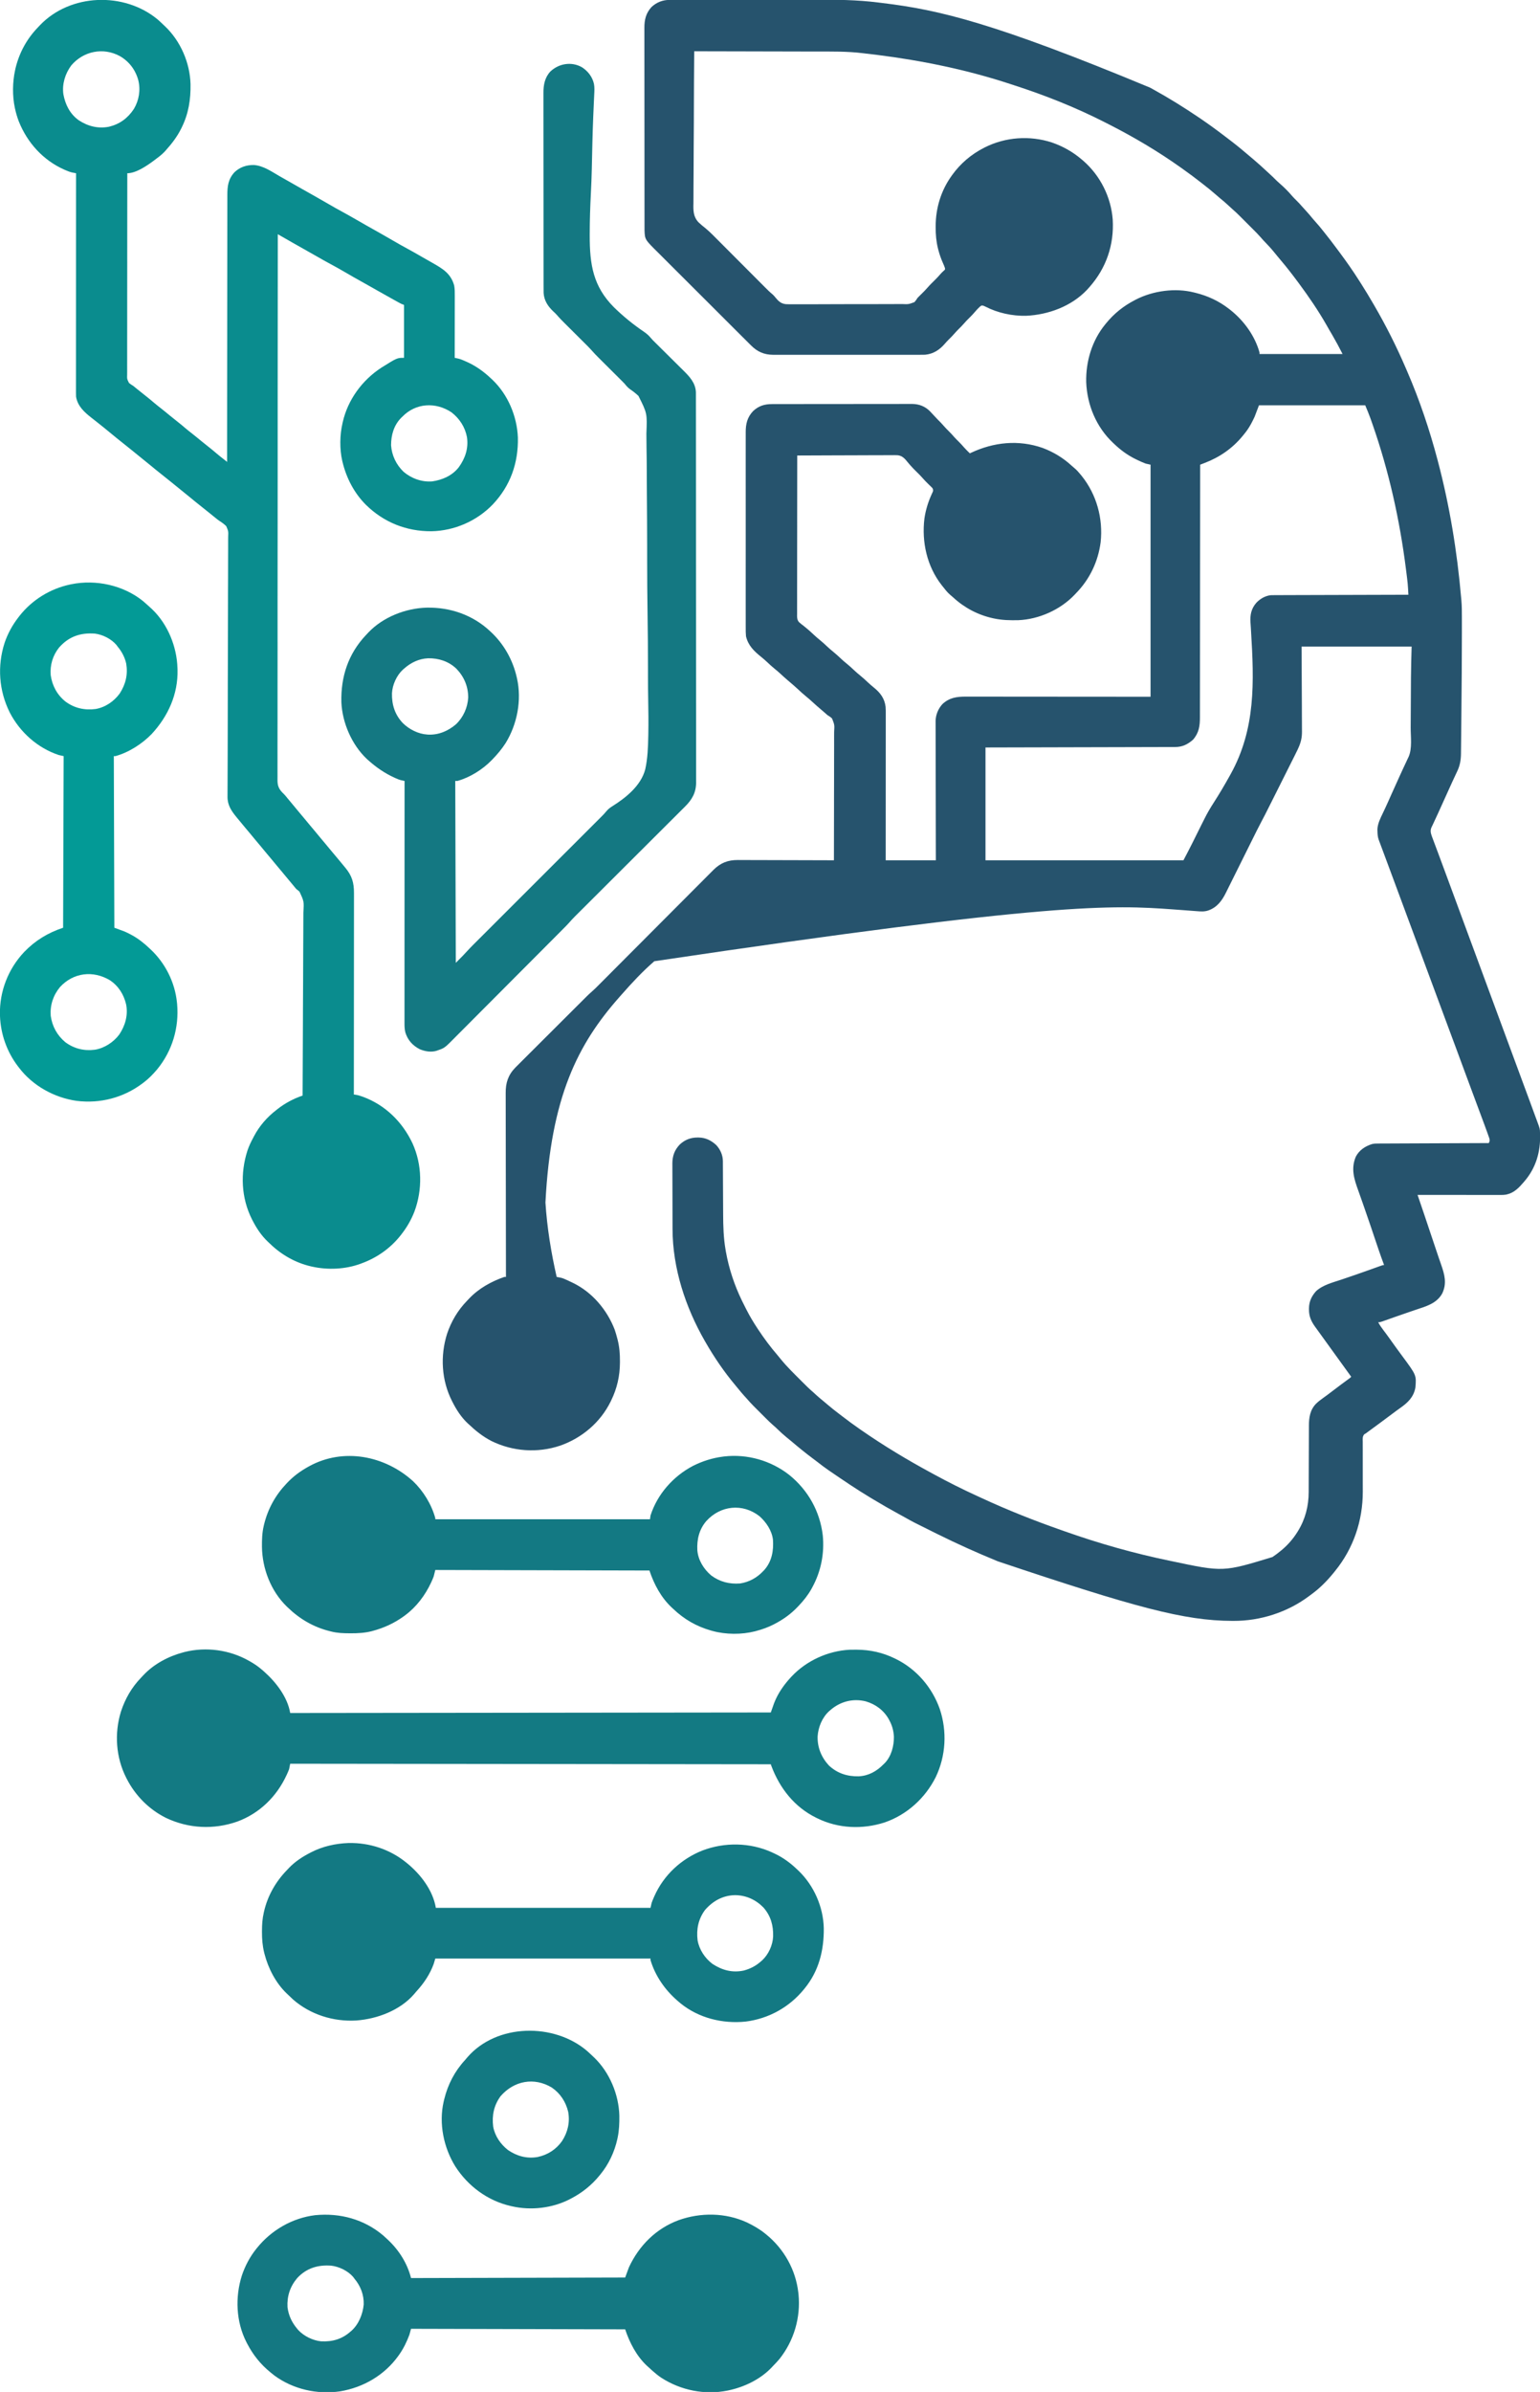
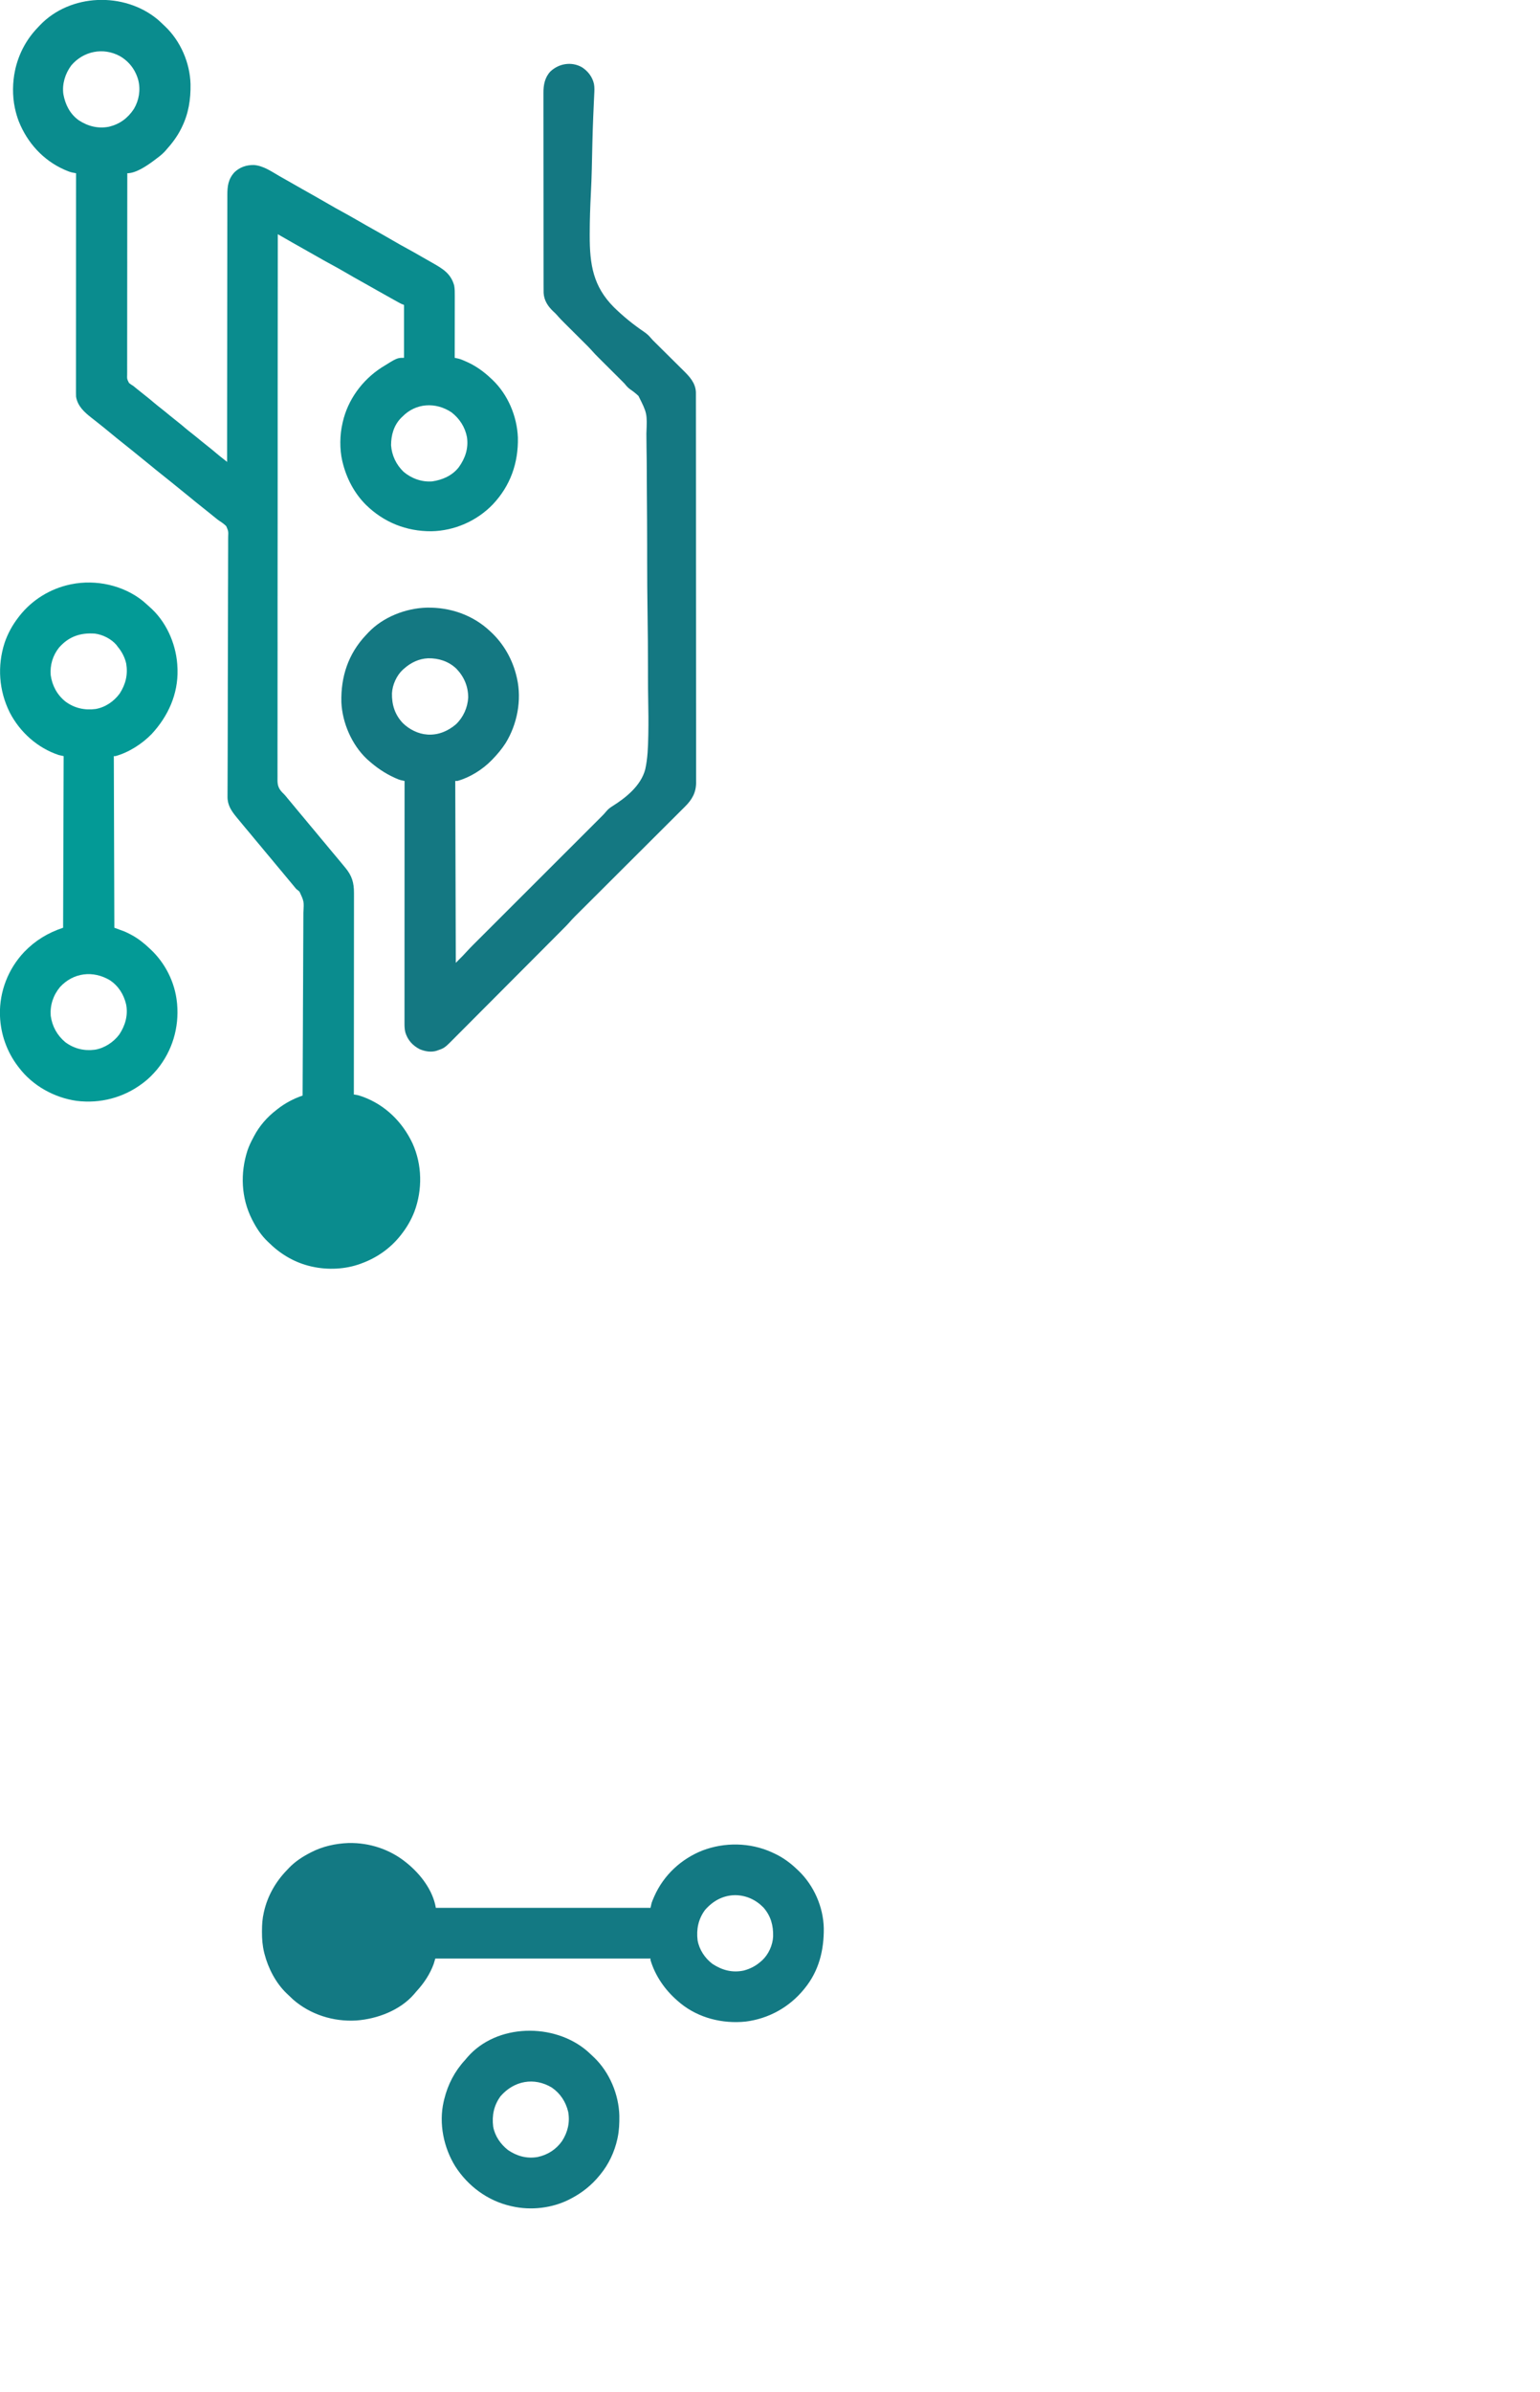
<svg xmlns="http://www.w3.org/2000/svg" version="1.1" width="2855" height="4432">
-   <path d="M0 0 C1.178 -0.005 2.356 -0.01 3.57 -0.015 C4.856 -0.016 6.141 -0.016 7.466 -0.017 C8.853 -0.021 10.24 -0.025 11.627 -0.03 C15.435 -0.042 19.243 -0.048 23.052 -0.052 C27.163 -0.058 31.274 -0.07 35.386 -0.081 C45.329 -0.105 55.273 -0.12 65.217 -0.133 C68.036 -0.136 70.855 -0.14 73.674 -0.144 C91.246 -0.17 108.817 -0.192 126.389 -0.204 C130.461 -0.207 134.532 -0.21 138.603 -0.213 C140.121 -0.214 140.121 -0.214 141.669 -0.215 C157.942 -0.228 174.215 -0.261 190.489 -0.303 C207.272 -0.346 224.055 -0.369 240.839 -0.374 C250.23 -0.377 259.621 -0.389 269.013 -0.422 C308.718 -0.558 347.838 -0.208 387.3 4.793 C390.203 5.158 393.108 5.511 396.013 5.861 C500.266 18.465 603.084 42.835 891.147 162.535 C893.117 163.628 895.089 164.718 897.063 165.805 C926.23 181.875 954.465 199.465 982.035 218.137 C982.707 218.591 983.378 219.046 984.071 219.514 C1001.374 231.241 1018.148 243.632 1034.723 256.364 C1036.695 257.877 1038.673 259.383 1040.656 260.883 C1053.605 270.728 1066.053 281.213 1078.427 291.767 C1080.112 293.203 1081.802 294.633 1083.492 296.063 C1090.985 302.422 1098.271 308.965 1105.455 315.671 C1107.028 317.131 1108.611 318.577 1110.199 320.02 C1115.595 324.922 1120.856 329.916 1125.976 335.11 C1127.833 336.939 1129.735 338.64 1131.722 340.325 C1140.158 347.575 1148.084 355.659 1155.265 364.149 C1157.582 366.752 1160.055 369.19 1162.535 371.637 C1166.239 375.297 1169.787 379.026 1173.167 382.989 C1175.063 385.169 1177.015 387.292 1178.98 389.409 C1183.812 394.616 1188.395 399.949 1192.851 405.485 C1195.029 408.13 1197.288 410.669 1199.597 413.2 C1203.172 417.132 1206.544 421.169 1209.831 425.344 C1211.433 427.374 1213.046 429.391 1214.675 431.399 C1222.417 440.957 1229.832 450.742 1237.163 460.617 C1238.951 463.024 1240.744 465.426 1242.538 467.828 C1255.186 484.815 1267.365 502.145 1278.702 520.036 C1280.1 522.24 1281.508 524.437 1282.917 526.633 C1290.586 538.629 1297.876 550.831 1305.035 563.137 C1305.529 563.985 1306.024 564.832 1306.534 565.705 C1328.391 603.23 1347.928 642.023 1365.077 681.913 C1366.024 684.113 1366.976 686.311 1367.928 688.508 C1390.796 741.404 1409.334 796.43 1424.035 852.137 C1424.271 853.029 1424.507 853.921 1424.75 854.84 C1446.624 937.665 1460.406 1022.124 1467.8 1107.436 C1467.961 1109.289 1468.131 1111.142 1468.31 1112.993 C1469.193 1122.926 1469.198 1132.827 1469.203 1142.789 C1469.207 1144.806 1469.211 1146.822 1469.215 1148.839 C1469.227 1155.584 1469.225 1162.329 1469.222 1169.075 C1469.222 1170.24 1469.222 1171.405 1469.222 1172.605 C1469.215 1221.57 1468.816 1270.533 1468.311 1319.495 C1468.241 1326.412 1468.177 1333.328 1468.116 1340.245 C1468.041 1348.772 1467.955 1357.299 1467.855 1365.825 C1467.804 1370.235 1467.757 1374.645 1467.722 1379.055 C1467.69 1383.141 1467.643 1387.226 1467.587 1391.312 C1467.568 1392.792 1467.555 1394.271 1467.547 1395.751 C1467.478 1407.62 1465.848 1418.205 1460.699 1428.946 C1460.383 1429.626 1460.068 1430.307 1459.743 1431.008 C1458.725 1433.201 1457.692 1435.388 1456.66 1437.575 C1455.935 1439.13 1455.212 1440.686 1454.49 1442.242 C1453.391 1444.61 1452.292 1446.978 1451.189 1449.343 C1447.896 1456.408 1444.704 1463.515 1441.535 1470.637 C1437.002 1480.791 1432.407 1490.915 1427.775 1501.024 C1426.735 1503.296 1425.698 1505.568 1424.662 1507.841 C1421.877 1513.947 1419.089 1520.049 1416.206 1526.11 C1415.623 1527.357 1415.623 1527.357 1415.028 1528.63 C1414.358 1530.061 1413.676 1531.487 1412.977 1532.903 C1410.264 1538.77 1411.384 1543.522 1413.439 1549.424 C1414.037 1551.041 1414.642 1552.655 1415.253 1554.266 C1415.583 1555.151 1415.912 1556.037 1416.252 1556.949 C1417.34 1559.868 1418.437 1562.784 1419.535 1565.7 C1420.306 1567.764 1421.076 1569.828 1421.845 1571.893 C1423.444 1576.183 1425.047 1580.471 1426.652 1584.759 C1429.957 1593.595 1433.222 1602.447 1436.487 1611.298 C1438.256 1616.093 1440.028 1620.886 1441.8 1625.68 C1442.152 1626.631 1442.503 1627.582 1442.865 1628.562 C1444.95 1634.202 1447.034 1639.841 1449.119 1645.48 C1457.658 1668.57 1466.178 1691.668 1474.685 1714.77 C1481.526 1733.348 1488.392 1751.916 1495.274 1770.479 C1502.159 1789.054 1509.014 1807.64 1515.857 1826.23 C1522.23 1843.54 1528.623 1860.842 1535.035 1878.137 C1542.333 1897.826 1549.603 1917.525 1556.857 1937.23 C1563.23 1954.54 1569.623 1971.842 1576.035 1989.137 C1582.711 2007.151 1589.378 2025.169 1596.025 2043.195 C1596.933 2045.659 1597.843 2048.123 1598.752 2050.586 C1601.176 2057.153 1603.592 2063.723 1605.993 2070.298 C1606.964 2072.943 1607.946 2075.584 1608.93 2078.224 C1613.931 2091.776 1613.931 2091.776 1614.035 2099.137 C1614.07 2099.981 1614.105 2100.826 1614.142 2101.696 C1615.267 2134.078 1606.5 2164.309 1585.035 2189.137 C1584.563 2189.691 1584.091 2190.245 1583.604 2190.816 C1575.148 2200.662 1566.136 2210.146 1553.035 2213.137 C1552.305 2213.309 1551.576 2213.482 1550.825 2213.659 C1547.609 2214.21 1544.585 2214.26 1541.321 2214.257 C1540.659 2214.258 1539.998 2214.259 1539.316 2214.26 C1537.106 2214.262 1534.897 2214.256 1532.688 2214.251 C1531.101 2214.25 1529.514 2214.25 1527.927 2214.251 C1523.624 2214.251 1519.32 2214.245 1515.017 2214.238 C1510.518 2214.232 1506.019 2214.232 1501.52 2214.23 C1493.003 2214.227 1484.485 2214.219 1475.968 2214.209 C1466.27 2214.198 1456.573 2214.192 1446.875 2214.187 C1426.928 2214.177 1406.981 2214.159 1387.035 2214.137 C1387.406 2215.222 1387.778 2216.307 1388.161 2217.425 C1395.882 2239.964 1403.536 2262.522 1411.035 2285.137 C1415.746 2299.331 1420.457 2313.525 1425.32 2327.668 C1425.647 2328.62 1425.974 2329.572 1426.311 2330.553 C1427.803 2334.89 1429.301 2339.224 1430.81 2343.555 C1437.251 2362.134 1441.683 2378.161 1432.714 2396.895 C1422.16 2415.754 1402.391 2420.702 1383.16 2427.2 C1381 2427.937 1378.841 2428.675 1376.683 2429.414 C1373.386 2430.543 1370.089 2431.671 1366.791 2432.795 C1359.524 2435.274 1352.274 2437.797 1345.035 2440.356 C1344.103 2440.685 1343.172 2441.013 1342.212 2441.352 C1338.66 2442.607 1335.108 2443.862 1331.559 2445.125 C1329.159 2445.978 1326.757 2446.826 1324.355 2447.672 C1323.651 2447.924 1322.947 2448.177 1322.222 2448.437 C1319.349 2449.444 1317.105 2450.137 1314.035 2450.137 C1316.869 2455.343 1320.049 2460.005 1323.66 2464.7 C1327.5 2469.757 1331.298 2474.833 1334.972 2480.012 C1335.372 2480.575 1335.771 2481.137 1336.183 2481.717 C1337.019 2482.895 1337.856 2484.073 1338.692 2485.252 C1341.209 2488.786 1343.746 2492.306 1346.285 2495.825 C1347.1 2496.955 1347.1 2496.955 1347.932 2498.109 C1351.383 2502.882 1354.869 2507.627 1358.378 2512.357 C1384.979 2548.26 1384.979 2548.26 1383.035 2571.137 C1379.8 2588.849 1369.063 2599.035 1354.951 2608.943 C1349.669 2612.652 1344.501 2616.502 1339.347 2620.387 C1332.746 2625.357 1326.128 2630.303 1319.472 2635.2 C1318.703 2635.766 1317.933 2636.332 1317.141 2636.915 C1313.908 2639.292 1310.673 2641.668 1307.438 2644.044 C1304.845 2645.949 1302.252 2647.855 1299.66 2649.762 C1298.869 2650.342 1298.078 2650.922 1297.263 2651.52 C1296.52 2652.067 1295.777 2652.613 1295.011 2653.176 C1294.362 2653.653 1293.713 2654.129 1293.045 2654.62 C1292.381 2655.121 1291.718 2655.621 1291.035 2656.137 C1290.18 2656.589 1289.326 2657.041 1288.446 2657.507 C1284.578 2661.725 1285.365 2666.205 1285.439 2671.729 C1285.435 2672.915 1285.431 2674.101 1285.426 2675.323 C1285.419 2678.582 1285.434 2681.839 1285.457 2685.097 C1285.476 2688.533 1285.462 2691.968 1285.451 2695.405 C1285.43 2703.429 1285.446 2711.452 1285.467 2719.476 C1285.492 2729.605 1285.504 2739.733 1285.477 2749.861 C1285.465 2754.564 1285.485 2759.267 1285.512 2763.97 C1285.575 2817.728 1268.136 2869.336 1234.035 2911.137 C1233.255 2912.121 1232.475 2913.104 1231.671 2914.117 C1219.688 2928.822 1206.063 2942.821 1190.666 2953.954 C1189.005 2955.158 1187.369 2956.391 1185.734 2957.629 C1145.572 2987.632 1095.514 3003.683 1045.535 3003.45 C1044.693 3003.447 1043.851 3003.445 1042.984 3003.443 C954.528 3003.084 864.761 2978.894 609.035 2893.137 C608.291 2892.832 607.547 2892.527 606.781 2892.212 C570.074 2877.135 533.886 2860.885 498.326 2843.272 C495.848 2842.044 493.368 2840.82 490.889 2839.595 C452.484 2820.611 452.484 2820.611 434.772 2810.664 C431.602 2808.896 428.417 2807.158 425.23 2805.422 C409.713 2796.96 394.4 2788.215 379.264 2779.084 C377.181 2777.829 375.096 2776.577 373.008 2775.33 C347.298 2759.973 322.553 2743.049 297.808 2726.196 C297.056 2725.685 296.304 2725.175 295.529 2724.65 C288.104 2719.576 281.001 2714.101 273.904 2708.581 C271.242 2706.525 268.546 2704.519 265.847 2702.512 C252.496 2692.526 239.556 2682.023 226.864 2671.214 C223.528 2668.379 220.145 2665.617 216.722 2662.887 C211.19 2658.393 206.028 2653.538 200.867 2648.628 C200.228 2648.02 199.588 2647.412 198.929 2646.785 C198.371 2646.251 197.812 2645.716 197.237 2645.166 C195.299 2643.381 193.326 2641.66 191.33 2639.94 C186.837 2636.02 182.615 2631.862 178.406 2627.641 C177.612 2626.849 176.819 2626.056 176.002 2625.24 C174.336 2623.575 172.671 2621.908 171.007 2620.24 C168.479 2617.707 165.946 2615.178 163.412 2612.651 C161.784 2611.023 160.157 2609.395 158.531 2607.766 C157.783 2607.02 157.034 2606.274 156.264 2605.505 C151.653 2600.874 147.294 2596.091 143.035 2591.137 C141.58 2589.529 140.122 2587.925 138.66 2586.325 C134.835 2582.083 131.186 2577.732 127.597 2573.289 C125.704 2570.948 123.782 2568.635 121.847 2566.328 C101.219 2541.685 83.05 2514.993 67.035 2487.137 C66.394 2486.028 66.394 2486.028 65.741 2484.896 C29.822 2422.359 6.006 2350.054 5.858 2277.471 C5.851 2276.04 5.845 2274.61 5.838 2273.179 C5.817 2268.53 5.806 2263.88 5.796 2259.231 C5.792 2257.619 5.788 2256.007 5.784 2254.395 C5.765 2246.825 5.751 2239.255 5.742 2231.685 C5.733 2222.986 5.706 2214.288 5.666 2205.589 C5.636 2198.835 5.621 2192.08 5.618 2185.326 C5.615 2181.305 5.606 2177.284 5.581 2173.263 C5.558 2169.48 5.554 2165.698 5.564 2161.916 C5.565 2159.886 5.546 2157.856 5.526 2155.826 C5.604 2141.932 9.549 2131.054 19.136 2120.914 C28.569 2111.998 39.491 2107.723 52.41 2107.825 C53.153 2107.829 53.896 2107.834 54.662 2107.839 C67.383 2108.11 77.687 2113.317 86.96 2121.895 C94.42 2129.958 99.133 2140.52 99.179 2151.505 C99.186 2152.57 99.193 2153.635 99.2 2154.731 C99.203 2155.89 99.205 2157.048 99.208 2158.242 C99.215 2159.47 99.222 2160.699 99.228 2161.964 C99.242 2164.635 99.255 2167.306 99.264 2169.977 C99.28 2174.227 99.304 2178.477 99.329 2182.727 C99.4 2194.812 99.46 2206.898 99.511 2218.984 C99.54 2225.66 99.576 2232.337 99.618 2239.014 C99.64 2242.533 99.659 2246.052 99.668 2249.571 C99.732 2271.76 100.369 2293.914 104.16 2315.825 C104.372 2317.064 104.584 2318.303 104.803 2319.58 C110.376 2350.591 120.321 2380.782 134.035 2409.137 C134.372 2409.837 134.709 2410.537 135.057 2411.258 C136.996 2415.253 138.987 2419.219 141.021 2423.167 C141.706 2424.499 142.387 2425.833 143.064 2427.169 C149.033 2438.947 155.778 2450.109 163.035 2461.137 C163.545 2461.913 164.056 2462.689 164.581 2463.489 C175.608 2480.14 187.533 2496.216 200.613 2511.317 C202.883 2513.96 205.056 2516.659 207.222 2519.387 C218.535 2533.19 231.443 2545.642 244.035 2558.262 C244.714 2558.944 245.394 2559.627 246.094 2560.33 C252.897 2567.153 259.672 2573.913 267.035 2580.137 C268.81 2581.757 270.582 2583.381 272.347 2585.012 C276.831 2589.101 281.437 2592.983 286.16 2596.793 C288.728 2598.887 291.255 2601.018 293.771 2603.173 C300.041 2608.536 306.468 2613.65 313.048 2618.628 C315.348 2620.375 317.637 2622.137 319.925 2623.899 C330.786 2632.245 341.766 2640.352 353.035 2648.137 C354.045 2648.838 354.045 2648.838 355.076 2649.554 C397.186 2678.765 440.96 2705.158 486.043 2729.52 C488.12 2730.643 490.197 2731.768 492.272 2732.895 C517.558 2746.616 543.193 2759.494 569.364 2771.455 C572.477 2772.879 575.584 2774.317 578.69 2775.758 C626.939 2798.123 676.428 2817.712 726.609 2835.286 C729.015 2836.13 731.419 2836.979 733.823 2837.83 C797.233 2860.231 862.161 2878.572 928.035 2892.137 C928.84 2892.304 929.646 2892.47 930.476 2892.642 C1026.659 2913.021 1026.659 2913.021 1118.035 2885.137 C1123.617 2881.448 1128.886 2877.406 1134.035 2873.137 C1134.965 2872.366 1135.896 2871.595 1136.855 2870.801 C1147.519 2861.541 1156.533 2851.101 1164.035 2839.137 C1164.414 2838.534 1164.793 2837.931 1165.183 2837.31 C1178.928 2815.066 1185.173 2790.679 1185.192 2764.666 C1185.197 2763.208 1185.202 2761.75 1185.208 2760.292 C1185.219 2757.164 1185.227 2754.037 1185.234 2750.909 C1185.245 2745.952 1185.265 2740.996 1185.287 2736.039 C1185.349 2721.948 1185.403 2707.856 1185.436 2693.765 C1185.454 2685.973 1185.483 2678.182 1185.524 2670.39 C1185.545 2666.275 1185.56 2662.161 1185.563 2658.046 C1185.565 2654.171 1185.581 2650.296 1185.607 2646.421 C1185.614 2645.009 1185.616 2643.597 1185.613 2642.185 C1185.582 2626.928 1187.723 2612.553 1198.699 2601.219 C1202.761 2597.259 1207.105 2593.919 1211.722 2590.637 C1213.404 2589.42 1215.085 2588.201 1216.765 2586.981 C1217.631 2586.353 1218.496 2585.725 1219.388 2585.078 C1223.819 2581.828 1228.175 2578.481 1232.535 2575.137 C1240.345 2569.154 1248.221 2563.272 1256.171 2557.477 C1256.914 2556.934 1257.656 2556.391 1258.421 2555.832 C1259.073 2555.358 1259.725 2554.884 1260.397 2554.395 C1262.165 2553.093 1262.165 2553.093 1264.035 2551.137 C1263.709 2550.686 1263.383 2550.235 1263.048 2549.77 C1249.293 2530.726 1235.539 2511.681 1221.785 2492.637 C1221.248 2491.894 1220.711 2491.151 1220.158 2490.385 C1219.08 2488.892 1218.001 2487.398 1216.923 2485.905 C1214.142 2482.053 1211.359 2478.203 1208.574 2474.356 C1205.849 2470.592 1203.13 2466.824 1200.415 2463.052 C1199.215 2461.388 1198.01 2459.727 1196.804 2458.067 C1189.581 2447.994 1185.628 2438.798 1185.722 2426.262 C1185.728 2425.471 1185.733 2424.68 1185.739 2423.866 C1185.996 2411.464 1190.624 2401.731 1198.91 2392.512 C1211.441 2380.933 1229.755 2376.497 1245.535 2371.2 C1250.415 2369.543 1255.293 2367.878 1260.171 2366.215 C1261.402 2365.797 1262.632 2365.379 1263.9 2364.948 C1277.819 2360.209 1291.667 2355.274 1305.509 2350.317 C1308.43 2349.272 1311.351 2348.23 1314.273 2347.188 C1315.138 2346.876 1316.003 2346.565 1316.894 2346.244 C1322.809 2344.137 1322.809 2344.137 1325.035 2344.137 C1324.657 2343.143 1324.279 2342.148 1323.89 2341.123 C1318.42 2326.569 1313.484 2311.836 1308.534 2297.099 C1305.983 2289.505 1303.422 2281.914 1300.859 2274.325 C1300.606 2273.574 1300.352 2272.824 1300.091 2272.052 C1296.047 2260.08 1291.937 2248.132 1287.749 2236.21 C1286.855 2233.659 1285.965 2231.107 1285.077 2228.554 C1282.54 2221.265 1279.985 2213.984 1277.348 2206.73 C1269.44 2184.903 1263.055 2165.62 1272.66 2143.137 C1279.011 2131.251 1289.525 2124.235 1302.035 2120.137 C1306.213 2118.948 1310.285 2118.984 1314.602 2118.979 C1315.475 2118.974 1316.348 2118.969 1317.248 2118.964 C1320.179 2118.948 1323.11 2118.94 1326.041 2118.932 C1328.141 2118.922 1330.24 2118.912 1332.339 2118.902 C1338.043 2118.875 1343.747 2118.854 1349.451 2118.834 C1355.41 2118.812 1361.369 2118.784 1367.328 2118.758 C1378.615 2118.708 1389.902 2118.663 1401.189 2118.62 C1414.038 2118.57 1426.887 2118.515 1439.735 2118.46 C1466.168 2118.346 1492.601 2118.239 1519.035 2118.137 C1520.989 2114.542 1521.199 2113.125 1520.035 2109.137 C1519.104 2106.306 1518.096 2103.508 1517.07 2100.711 C1516.765 2099.874 1516.461 2099.036 1516.148 2098.173 C1515.135 2095.389 1514.116 2092.606 1513.097 2089.825 C1512.374 2087.843 1511.651 2085.861 1510.928 2083.88 C1505.447 2068.885 1499.857 2053.931 1494.233 2038.989 C1487.886 2022.127 1481.628 2005.234 1475.41 1988.325 C1469.353 1971.856 1463.287 1955.392 1457.16 1938.95 C1455.872 1935.494 1454.584 1932.038 1453.296 1928.582 C1452.965 1927.693 1452.633 1926.803 1452.292 1925.887 C1447.752 1913.699 1443.231 1901.504 1438.708 1889.309 C1437.971 1887.322 1437.234 1885.336 1436.498 1883.349 C1434.507 1877.982 1432.517 1872.616 1430.527 1867.25 C1427.104 1858.02 1423.681 1848.792 1420.257 1839.563 C1420.021 1838.926 1419.785 1838.288 1419.541 1837.632 C1418.349 1834.419 1417.157 1831.206 1415.965 1827.993 C1413.811 1822.187 1411.658 1816.381 1409.504 1810.576 C1408.306 1807.346 1407.108 1804.117 1405.91 1800.887 C1405.43 1799.595 1404.951 1798.304 1404.472 1797.012 C1404.235 1796.373 1403.998 1795.733 1403.753 1795.075 C1395.368 1772.47 1386.983 1749.866 1378.597 1727.262 C1378.36 1726.623 1378.123 1725.983 1377.878 1725.325 C1377.399 1724.033 1376.92 1722.741 1376.441 1721.45 C1375.243 1718.22 1374.045 1714.99 1372.847 1711.761 C1370.692 1705.953 1368.538 1700.145 1366.383 1694.337 C1365.188 1691.114 1363.992 1687.891 1362.796 1684.668 C1362.559 1684.03 1362.323 1683.391 1362.079 1682.734 C1359.423 1675.575 1356.767 1668.417 1354.111 1661.258 C1353.749 1660.281 1353.749 1660.281 1353.378 1659.283 C1352.157 1655.991 1350.935 1652.699 1349.714 1649.407 C1347.307 1642.921 1344.902 1636.436 1342.497 1629.95 C1341.555 1627.409 1340.613 1624.869 1339.671 1622.328 C1339.324 1621.391 1339.324 1621.391 1338.969 1620.435 C1335.864 1612.059 1332.751 1603.686 1329.632 1595.314 C1327.752 1590.267 1325.875 1585.219 1323.998 1580.171 C1323.113 1577.794 1322.227 1575.417 1321.34 1573.041 C1320.123 1569.781 1318.91 1566.52 1317.699 1563.258 C1317.339 1562.3 1316.98 1561.341 1316.61 1560.354 C1316.283 1559.471 1315.956 1558.588 1315.619 1557.678 C1315.335 1556.917 1315.052 1556.155 1314.759 1555.371 C1313.168 1550.464 1312.818 1545.784 1312.722 1540.637 C1312.685 1539.348 1312.647 1538.059 1312.609 1536.731 C1313.115 1526.061 1318.225 1516.025 1322.785 1506.575 C1323.954 1504.104 1325.121 1501.633 1326.285 1499.16 C1326.589 1498.516 1326.893 1497.871 1327.206 1497.206 C1330.86 1489.428 1334.316 1481.562 1337.785 1473.7 C1343.03 1461.821 1348.369 1449.991 1353.813 1438.203 C1354.9 1435.845 1355.983 1433.485 1357.065 1431.125 C1357.586 1429.987 1357.586 1429.987 1358.118 1428.827 C1358.801 1427.337 1359.483 1425.846 1360.166 1424.356 C1362.173 1419.986 1364.22 1415.637 1366.292 1411.297 C1367.207 1409.328 1368.121 1407.358 1369.035 1405.387 C1369.438 1404.575 1369.841 1403.762 1370.257 1402.925 C1377.447 1387.116 1374.229 1365.595 1374.305 1348.521 C1374.323 1344.644 1374.348 1340.766 1374.372 1336.889 C1374.426 1327.865 1374.474 1318.841 1374.522 1309.817 C1374.581 1298.403 1374.642 1286.988 1374.712 1275.574 C1374.735 1271.746 1374.757 1267.919 1374.774 1264.092 C1374.778 1263.359 1374.781 1262.625 1374.785 1261.87 C1374.794 1259.902 1374.802 1257.935 1374.811 1255.967 C1374.95 1236.661 1375.498 1217.456 1376.035 1198.137 C1308.715 1198.137 1241.395 1198.137 1172.035 1198.137 C1172.272 1254.022 1172.272 1254.022 1172.575 1309.907 C1172.602 1320.752 1172.602 1320.752 1172.607 1325.841 C1172.613 1329.37 1172.635 1332.899 1172.668 1336.429 C1172.71 1340.949 1172.721 1345.468 1172.713 1349.989 C1172.715 1351.636 1172.726 1353.284 1172.75 1354.931 C1172.907 1366.521 1170.862 1375.605 1166.035 1386.137 C1165.278 1387.803 1165.278 1387.803 1164.506 1389.503 C1162.964 1392.769 1161.359 1395.995 1159.729 1399.218 C1159.123 1400.431 1158.518 1401.644 1157.913 1402.857 C1156.294 1406.101 1154.665 1409.339 1153.034 1412.577 C1151.31 1416.003 1149.595 1419.434 1147.879 1422.864 C1144.996 1428.623 1142.108 1434.379 1139.215 1440.133 C1135.532 1447.459 1131.858 1454.789 1128.188 1462.12 C1124.996 1468.496 1121.8 1474.87 1118.604 1481.243 C1117.927 1482.593 1117.249 1483.944 1116.572 1485.294 C1103.773 1510.827 1103.773 1510.827 1098.087 1521.512 C1091.743 1533.447 1085.79 1545.58 1079.783 1557.687 C1077.604 1562.078 1075.42 1566.467 1073.235 1570.855 C1072.48 1572.37 1071.726 1573.885 1070.972 1575.399 C1070.407 1576.535 1070.407 1576.535 1069.83 1577.693 C1064.76 1587.876 1059.694 1598.061 1054.639 1608.251 C1051.204 1615.175 1047.762 1622.096 1044.312 1629.013 C1042.495 1632.656 1040.682 1636.301 1038.877 1639.95 C1037.184 1643.374 1035.482 1646.793 1033.772 1650.209 C1033.151 1651.455 1032.533 1652.702 1031.919 1653.952 C1024.518 1668.994 1015.353 1681.409 999.035 1687.137 C991.74 1689.551 985.291 1689.056 977.695 1688.432 C976.336 1688.33 974.976 1688.23 973.617 1688.13 C970.658 1687.912 967.7 1687.686 964.743 1687.454 C959.89 1687.075 955.037 1686.717 950.182 1686.363 C948.919 1686.271 948.919 1686.271 947.63 1686.177 C945.892 1686.051 944.154 1685.924 942.415 1685.797 C939.713 1685.6 937.01 1685.401 934.307 1685.202 C821.971 1676.938 709.485 1671.428 -27.897 1781.17 C-49.699 1800.001 -69.218 1820.963 -88.215 1842.575 C-89.914 1844.494 -91.613 1846.414 -93.312 1848.333 C-169.233 1934.426 -219.697 2031.728 -229.77 2228.291 C-226.77 2274.801 -219.32 2320.728 -208.965 2366.137 C-208.294 2366.262 -207.623 2366.387 -206.932 2366.516 C-205.599 2366.772 -205.599 2366.772 -204.24 2367.033 C-203.362 2367.199 -202.485 2367.366 -201.581 2367.537 C-197.579 2368.455 -193.987 2370.032 -190.278 2371.762 C-189.505 2372.117 -188.731 2372.472 -187.935 2372.837 C-185.603 2373.92 -183.283 2375.024 -180.965 2376.137 C-180.298 2376.454 -179.63 2376.772 -178.942 2377.099 C-143.197 2394.328 -115.459 2427.163 -101.376 2463.922 C-99.573 2469.11 -98.128 2474.395 -96.715 2479.7 C-96.469 2480.621 -96.223 2481.542 -95.969 2482.491 C-92.597 2495.739 -91.584 2508.724 -91.653 2522.325 C-91.655 2523.094 -91.657 2523.864 -91.659 2524.657 C-91.772 2549.691 -96.954 2572.562 -107.965 2595.137 C-108.272 2595.769 -108.579 2596.402 -108.895 2597.054 C-127.906 2635.717 -162.131 2664.674 -202.633 2678.797 C-244.508 2692.838 -290.331 2689.622 -329.965 2670.137 C-345.759 2661.965 -359.129 2651.341 -371.965 2639.137 C-372.99 2638.209 -372.99 2638.209 -374.036 2637.262 C-385.766 2626.267 -394.729 2612.386 -401.965 2598.137 C-402.282 2597.521 -402.599 2596.906 -402.925 2596.272 C-422.557 2557.683 -425.125 2512.538 -412.113 2471.446 C-404.388 2448.487 -392.233 2428.008 -375.386 2410.609 C-373.952 2409.123 -372.541 2407.617 -371.129 2406.11 C-353.318 2387.378 -330.221 2374.594 -305.965 2366.137 C-304.975 2366.137 -303.985 2366.137 -302.965 2366.137 C-302.967 2365.394 -302.968 2364.651 -302.97 2363.886 C-303.06 2319.811 -303.128 2275.736 -303.17 2231.662 C-303.175 2226.365 -303.18 2221.068 -303.185 2215.771 C-303.186 2214.716 -303.187 2213.662 -303.188 2212.575 C-303.206 2195.521 -303.237 2178.467 -303.274 2161.412 C-303.311 2143.902 -303.334 2126.391 -303.342 2108.88 C-303.347 2098.083 -303.365 2087.285 -303.397 2076.488 C-303.418 2069.075 -303.425 2061.662 -303.419 2054.249 C-303.417 2049.978 -303.421 2045.706 -303.442 2041.435 C-303.462 2037.514 -303.463 2033.593 -303.449 2029.671 C-303.447 2028.263 -303.452 2026.855 -303.465 2025.447 C-303.626 2006.467 -298.98 1992.145 -285.711 1978.395 C-283.186 1975.837 -280.633 1973.309 -278.079 1970.781 C-276.671 1969.372 -275.265 1967.963 -273.859 1966.554 C-270.062 1962.751 -266.253 1958.962 -262.441 1955.174 C-258.442 1951.197 -254.454 1947.208 -250.465 1943.221 C-243.768 1936.53 -237.063 1929.847 -230.353 1923.168 C-221.755 1914.61 -213.168 1906.041 -204.586 1897.468 C-197.186 1890.077 -189.782 1882.69 -182.377 1875.304 C-180.792 1873.724 -179.208 1872.143 -177.624 1870.562 C-173.107 1866.055 -168.587 1861.55 -164.064 1857.049 C-162.697 1855.689 -161.332 1854.328 -159.967 1852.965 C-158.096 1851.099 -156.222 1849.235 -154.347 1847.372 C-153.549 1846.573 -153.549 1846.573 -152.734 1845.758 C-149.962 1843.01 -147.126 1840.387 -144.165 1837.84 C-139.349 1833.663 -134.876 1829.17 -130.384 1824.649 C-129.44 1823.703 -128.497 1822.757 -127.553 1821.812 C-125.514 1819.769 -123.477 1817.724 -121.441 1815.678 C-118.127 1812.348 -114.81 1809.021 -111.492 1805.695 C-106.675 1800.865 -101.86 1796.033 -97.046 1791.201 C-89.431 1783.558 -81.81 1775.92 -74.188 1768.283 C-71.576 1765.667 -68.965 1763.05 -66.354 1760.434 C-65.701 1759.78 -65.049 1759.126 -64.376 1758.453 C-56.959 1751.021 -49.543 1743.588 -42.127 1736.154 C-41.449 1735.475 -40.772 1734.796 -40.074 1734.096 C-29.094 1723.09 -18.12 1712.078 -7.148 1701.065 C4.133 1689.742 15.421 1678.428 26.716 1667.119 C33.675 1660.152 40.627 1653.179 47.571 1646.198 C52.332 1641.413 57.101 1636.634 61.875 1631.862 C64.626 1629.112 67.373 1626.358 70.112 1623.596 C72.625 1621.062 75.146 1618.538 77.675 1616.02 C79.01 1614.687 80.334 1613.345 81.658 1612.002 C94.917 1598.862 108.402 1593.617 126.837 1593.639 C128.603 1593.653 130.369 1593.668 132.135 1593.683 C134.029 1593.684 135.922 1593.683 137.816 1593.681 C142.919 1593.68 148.021 1593.703 153.123 1593.731 C158.47 1593.757 163.816 1593.759 169.162 1593.764 C179.27 1593.776 189.377 1593.809 199.484 1593.849 C210.998 1593.894 222.512 1593.916 234.026 1593.936 C257.696 1593.977 281.365 1594.048 305.035 1594.137 C305.159 1561.312 305.225 1528.488 305.214 1495.662 C305.213 1491.785 305.212 1487.907 305.212 1484.03 C305.211 1483.258 305.211 1482.486 305.211 1481.69 C305.211 1469.2 305.249 1456.711 305.301 1444.221 C305.355 1431.4 305.366 1418.579 305.339 1405.757 C305.323 1397.849 305.34 1389.942 305.399 1382.034 C305.44 1375.964 305.423 1369.896 305.385 1363.826 C305.379 1361.34 305.391 1358.855 305.423 1356.369 C306.218 1343.258 306.218 1343.258 301.63 1331.503 C299.061 1328.899 296.168 1327.02 293.035 1325.137 C291.739 1324.04 290.462 1322.921 289.222 1321.762 C286.779 1319.634 284.319 1317.526 281.851 1315.426 C276.095 1310.524 270.387 1305.596 264.847 1300.45 C261.2 1297.062 257.478 1293.818 253.597 1290.7 C248.176 1286.336 243.106 1281.653 238.019 1276.91 C233.413 1272.617 228.654 1268.514 223.859 1264.434 C222.667 1263.419 221.476 1262.403 220.285 1261.387 C219.681 1260.872 219.077 1260.358 218.455 1259.827 C213.995 1256.005 209.662 1252.065 205.359 1248.067 C202.22 1245.17 198.993 1242.434 195.66 1239.762 C190.622 1235.712 185.933 1231.366 181.231 1226.939 C177.725 1223.656 174.156 1220.524 170.41 1217.512 C157.088 1206.744 146.128 1196.5 142.035 1179.137 C141.491 1173.718 141.493 1168.337 141.527 1162.9 C141.522 1161.282 141.516 1159.664 141.508 1158.046 C141.491 1153.628 141.499 1149.211 141.512 1144.794 C141.521 1140.019 141.507 1135.244 141.496 1130.469 C141.478 1121.125 141.482 1111.782 141.493 1102.438 C141.502 1094.842 141.504 1087.246 141.499 1079.649 C141.499 1078.567 141.498 1077.484 141.497 1076.369 C141.496 1074.169 141.495 1071.97 141.494 1069.77 C141.482 1049.162 141.495 1028.553 141.517 1007.944 C141.535 990.275 141.532 972.607 141.513 954.939 C141.492 934.404 141.483 913.868 141.496 893.333 C141.497 891.142 141.498 888.95 141.499 886.759 C141.5 885.68 141.501 884.602 141.501 883.491 C141.505 875.908 141.499 868.325 141.489 860.742 C141.478 851.494 141.481 842.247 141.503 833 C141.513 828.285 141.517 823.571 141.504 818.856 C141.492 814.534 141.499 810.212 141.52 805.89 C141.524 804.333 141.522 802.776 141.512 801.219 C141.423 785.803 144.333 773.324 155.136 761.918 C165.494 752.11 176.487 748.829 190.426 748.87 C191.566 748.865 192.707 748.861 193.883 748.856 C197.703 748.843 201.522 748.845 205.342 748.846 C208.082 748.842 210.822 748.834 213.562 748.826 C220.232 748.81 226.901 748.804 233.57 748.803 C238.994 748.802 244.418 748.798 249.842 748.792 C265.235 748.774 280.627 748.765 296.02 748.766 C296.849 748.766 297.678 748.766 298.532 748.766 C299.778 748.767 299.778 748.767 301.048 748.767 C314.497 748.767 327.945 748.748 341.393 748.72 C355.216 748.691 369.038 748.678 382.861 748.679 C390.616 748.68 398.37 748.675 406.125 748.653 C412.729 748.635 419.333 748.63 425.937 748.644 C429.302 748.65 432.668 748.649 436.033 748.633 C439.692 748.618 443.35 748.627 447.009 748.643 C448.058 748.632 449.108 748.622 450.19 748.611 C462.886 748.729 473.872 753.008 482.897 761.991 C486.363 765.564 489.748 769.207 493.105 772.883 C496.381 776.469 499.771 779.915 503.238 783.316 C505.028 785.13 506.696 787.009 508.347 788.95 C511.257 792.339 514.356 795.502 517.535 798.637 C521.253 802.305 524.771 806.069 528.16 810.043 C530.97 813.181 533.986 816.109 536.983 819.066 C540.245 822.301 543.287 825.652 546.265 829.145 C549.674 832.983 553.369 836.546 557.035 840.137 C557.541 839.896 558.047 839.655 558.569 839.406 C601.06 819.323 647.136 814.466 692.035 830.137 C712.113 837.711 730.025 848.524 745.792 863.082 C747.726 864.854 749.697 866.535 751.722 868.2 C755.585 871.505 758.816 875.21 762.035 879.137 C762.786 880.039 763.538 880.942 764.312 881.871 C792.077 916.435 804.263 960.925 799.503 1004.887 C794.798 1040.757 779.305 1073.295 754.035 1099.137 C753.091 1100.141 752.148 1101.146 751.206 1102.153 C724.858 1129.891 685.218 1147.665 647.018 1149.263 C631.778 1149.62 616.973 1149.32 602.035 1146.137 C601.248 1145.971 600.462 1145.804 599.652 1145.633 C572.155 1139.587 546.973 1126.337 526.335 1107.246 C524.263 1105.347 522.136 1103.555 519.972 1101.762 C515.011 1097.428 511.067 1092.321 507.035 1087.137 C506.291 1086.209 505.547 1085.281 504.781 1084.325 C477.512 1049.421 467.551 1004.49 472.808 960.914 C475.129 945.045 479.855 929.712 486.582 915.176 C486.916 914.44 487.249 913.704 487.593 912.946 C488.046 911.984 488.046 911.984 488.509 911.002 C489.182 908.615 488.949 907.435 488.035 905.137 C486.663 903.371 486.663 903.371 484.902 901.746 C484.26 901.119 483.618 900.491 482.956 899.844 C482.281 899.198 481.606 898.552 480.91 897.887 C476.33 893.461 471.97 888.975 467.816 884.146 C464.716 880.651 461.369 877.407 458.035 874.137 C454.17 870.347 450.357 866.573 446.847 862.45 C446.3 861.837 445.752 861.225 445.188 860.594 C444.039 859.283 442.897 857.963 441.817 856.595 C436.744 850.202 431.947 844.679 423.5 843.667 C419.271 843.431 415.074 843.477 410.842 843.569 C408.939 843.563 407.035 843.551 405.132 843.534 C400.001 843.504 394.874 843.553 389.744 843.617 C384.37 843.67 378.995 843.65 373.621 843.637 C363.46 843.625 353.3 843.678 343.14 843.755 C331.565 843.84 319.991 843.851 308.416 843.856 C284.622 843.868 260.828 843.972 237.035 844.137 C236.933 882.966 236.884 921.796 236.906 960.625 C236.909 965.21 236.911 969.795 236.913 974.38 C236.913 975.749 236.913 975.749 236.914 977.146 C236.919 991.922 236.888 1006.699 236.845 1021.475 C236.801 1036.639 236.795 1051.802 236.825 1066.966 C236.842 1076.322 236.829 1085.677 236.779 1095.033 C236.747 1101.45 236.752 1107.866 236.786 1114.283 C236.804 1117.985 236.807 1121.685 236.765 1125.387 C236.721 1129.406 236.754 1133.419 236.794 1137.438 C236.769 1138.602 236.744 1139.767 236.718 1140.966 C236.824 1145.896 237.057 1148.942 240.242 1152.836 C242.747 1155.114 245.294 1157.153 248.035 1159.137 C248.988 1159.926 249.942 1160.715 250.925 1161.528 C251.704 1162.141 252.482 1162.755 253.285 1163.387 C258.359 1167.487 263.097 1171.871 267.842 1176.339 C271.305 1179.582 274.827 1182.671 278.535 1185.637 C283.539 1189.64 288.182 1193.95 292.843 1198.34 C296.306 1201.583 299.828 1204.671 303.535 1207.637 C308.539 1211.64 313.182 1215.95 317.843 1220.34 C321.306 1223.583 324.828 1226.671 328.535 1229.637 C333.539 1233.64 338.182 1237.95 342.843 1242.34 C346.306 1245.583 349.828 1248.671 353.535 1251.637 C358.534 1255.636 363.173 1259.94 367.828 1264.327 C371.437 1267.709 375.116 1270.913 378.972 1274.012 C390.872 1283.626 398.94 1294.152 400.823 1309.724 C401.234 1314.411 401.168 1319.104 401.155 1323.805 C401.156 1324.963 401.157 1326.122 401.157 1327.315 C401.159 1330.512 401.156 1333.709 401.151 1336.907 C401.146 1340.361 401.148 1343.816 401.149 1347.27 C401.149 1353.25 401.146 1359.229 401.14 1365.208 C401.132 1373.853 401.13 1382.498 401.128 1391.143 C401.126 1405.17 401.119 1419.197 401.11 1433.224 C401.101 1446.847 401.094 1460.47 401.09 1474.093 C401.089 1474.933 401.089 1475.774 401.089 1476.639 C401.087 1480.855 401.086 1485.07 401.085 1489.285 C401.075 1524.236 401.056 1559.186 401.035 1594.137 C431.725 1594.137 462.415 1594.137 494.035 1594.137 C494.014 1586.137 493.993 1578.136 493.971 1569.894 C493.907 1544.275 493.862 1518.657 493.83 1493.038 C493.825 1489.057 493.82 1485.075 493.815 1481.094 C493.813 1479.905 493.813 1479.905 493.812 1478.692 C493.794 1465.87 493.763 1453.048 493.726 1440.225 C493.689 1427.062 493.666 1413.898 493.658 1400.735 C493.653 1392.617 493.635 1384.499 493.603 1376.381 C493.579 1370.148 493.577 1363.916 493.582 1357.684 C493.581 1355.133 493.573 1352.581 493.558 1350.03 C493.538 1346.539 493.543 1343.049 493.554 1339.558 C493.536 1338.054 493.536 1338.054 493.518 1336.519 C493.616 1324.856 498.195 1313.65 505.999 1304.946 C518.769 1292.777 532.869 1290.822 549.79 1290.897 C551.268 1290.896 552.745 1290.894 554.223 1290.891 C558.269 1290.887 562.315 1290.895 566.361 1290.905 C570.797 1290.914 575.233 1290.911 579.668 1290.909 C588.271 1290.908 596.874 1290.917 605.477 1290.93 C615.431 1290.945 625.386 1290.946 635.341 1290.948 C661.614 1290.958 687.887 1290.986 714.16 1291.012 C772.858 1291.053 831.557 1291.095 892.035 1291.137 C892.035 1149.237 892.035 1007.337 892.035 861.137 C889.065 860.477 886.095 859.817 883.035 859.137 C880.466 858.179 878.02 857.204 875.535 856.075 C874.517 855.617 874.517 855.617 873.478 855.149 C871.321 854.164 869.176 853.156 867.035 852.137 C865.981 851.636 865.981 851.636 864.906 851.124 C849.605 843.721 836.286 833.907 824.035 822.137 C823.539 821.672 823.043 821.208 822.533 820.729 C791.528 791.599 774.468 750.709 772.749 708.403 C771.834 669.98 783.465 631.059 808.035 601.137 C808.486 600.581 808.937 600.024 809.401 599.451 C824.379 581.055 841.975 567.027 863.035 556.137 C863.648 555.817 864.261 555.498 864.892 555.169 C896.742 538.803 938.137 533.183 973.035 542.137 C973.85 542.336 974.665 542.534 975.504 542.739 C998.039 548.32 1018.655 557.869 1037.035 572.137 C1037.915 572.812 1038.795 573.488 1039.703 574.184 C1064.914 594.121 1085.27 621.956 1094.035 653.137 C1094.035 654.127 1094.035 655.117 1094.035 656.137 C1144.855 656.137 1195.675 656.137 1248.035 656.137 C1238.739 638.146 1238.739 638.146 1228.785 620.575 C1227.59 618.553 1226.396 616.531 1225.203 614.508 C1224.65 613.575 1224.098 612.641 1223.528 611.679 C1221.673 608.522 1219.883 605.334 1218.097 602.137 C1202.845 575.429 1185.324 549.847 1167.035 525.137 C1166.621 524.577 1166.207 524.016 1165.78 523.439 C1163.223 519.986 1160.636 516.557 1158.035 513.137 C1157.27 512.128 1156.506 511.118 1155.718 510.078 C1146.793 498.346 1137.477 486.922 1127.907 475.71 C1125.156 472.484 1122.487 469.205 1119.847 465.887 C1115.146 460.097 1110.03 454.718 1104.882 449.325 C1104.228 448.641 1103.575 447.956 1102.902 447.25 C1102.325 446.65 1101.749 446.05 1101.155 445.431 C1099.354 443.483 1097.622 441.499 1095.892 439.488 C1091.618 434.587 1087.047 430.006 1082.445 425.414 C1081.541 424.51 1080.638 423.606 1079.707 422.674 C1077.807 420.773 1075.905 418.872 1074.002 416.974 C1071.583 414.561 1069.17 412.144 1066.757 409.726 C1064.426 407.39 1062.092 405.059 1059.757 402.727 C1058.902 401.869 1058.046 401.012 1057.165 400.128 C1052.821 395.801 1048.417 391.612 1043.759 387.623 C1041.005 385.25 1038.373 382.749 1035.722 380.262 C1030.95 375.822 1026.053 371.62 1020.968 367.539 C1017.486 364.687 1014.107 361.729 1010.722 358.762 C1004.294 353.152 997.696 347.822 990.94 342.613 C988.881 341.018 986.834 339.409 984.788 337.797 C974.398 329.629 963.806 321.795 953.035 314.137 C951.609 313.118 950.183 312.098 948.757 311.078 C905.981 280.585 860.755 253.891 813.947 230.11 C811.999 229.119 810.053 228.126 808.106 227.132 C753.522 199.286 696.474 176.632 638.176 157.83 C636.084 157.153 633.996 156.468 631.908 155.781 C551.926 129.451 468.813 112.44 385.347 101.887 C384.414 101.768 383.48 101.649 382.519 101.526 C376.801 100.802 371.078 100.144 365.349 99.513 C363.234 99.273 361.119 99.021 359.007 98.754 C329.759 95.078 300.268 95.656 270.845 95.633 C263.033 95.626 255.22 95.603 247.408 95.578 C233.483 95.535 219.559 95.505 205.634 95.483 C192.134 95.462 178.633 95.435 165.132 95.399 C163.878 95.396 163.878 95.396 162.597 95.393 C158.399 95.382 154.2 95.371 150.002 95.359 C115.346 95.267 80.69 95.195 46.035 95.137 C45.704 134.034 45.479 172.93 45.395 211.828 C45.385 216.429 45.375 221.029 45.363 225.63 C45.36 227.004 45.36 227.004 45.356 228.406 C45.318 243.201 45.209 257.995 45.073 272.79 C44.936 287.991 44.875 303.191 44.884 318.393 C44.887 327.761 44.832 337.125 44.699 346.492 C44.614 352.931 44.604 359.368 44.651 365.807 C44.675 369.515 44.669 373.215 44.573 376.921 C44.241 390.466 44.283 401.621 53.964 412.011 C58.127 415.989 62.506 419.588 67.035 423.137 C71.575 426.977 75.956 430.934 80.157 435.146 C80.611 435.6 81.066 436.054 81.534 436.522 C83.027 438.016 84.516 439.513 86.005 441.01 C87.087 442.094 88.169 443.177 89.251 444.26 C91.566 446.578 93.88 448.899 96.193 451.22 C99.856 454.897 103.523 458.569 107.19 462.241 C115.635 470.699 124.076 479.161 132.516 487.624 C140.257 495.385 147.999 503.145 155.745 510.9 C159.384 514.545 163.021 518.192 166.657 521.841 C168.925 524.116 171.195 526.39 173.466 528.663 C174.511 529.71 175.556 530.759 176.6 531.808 C181.511 536.744 186.401 541.632 191.802 546.038 C193.709 547.831 195.199 549.566 196.805 551.615 C202.34 558.378 207.01 562.763 215.948 563.733 C221.236 564.012 226.495 563.971 231.788 563.885 C234.169 563.898 236.551 563.916 238.932 563.94 C245.365 563.986 251.794 563.946 258.226 563.886 C264.287 563.834 270.347 563.854 276.407 563.865 C288.411 563.883 300.413 563.831 312.417 563.742 C324.047 563.657 335.674 563.628 347.304 563.66 C359.997 563.695 372.689 563.699 385.382 563.647 C386.737 563.642 388.091 563.636 389.446 563.631 C390.112 563.628 390.778 563.625 391.465 563.623 C396.146 563.605 400.827 563.61 405.508 563.622 C411.812 563.636 418.114 563.599 424.417 563.524 C426.727 563.505 429.038 563.502 431.348 563.517 C443.385 564.002 443.385 564.002 454.316 559.961 C456.589 557.461 458.284 555.014 460.035 552.137 C461.303 550.776 462.603 549.444 463.949 548.16 C464.565 547.552 465.181 546.944 465.816 546.317 C466.424 545.721 467.033 545.126 467.66 544.512 C471.41 540.84 475.069 537.154 478.496 533.176 C482.761 528.23 487.414 523.707 492.074 519.137 C496.051 515.206 499.826 511.184 503.443 506.917 C505.044 505.126 506.752 503.558 508.535 501.95 C511.306 499.495 511.306 499.495 510.921 496.985 C509.961 493.9 508.737 491.05 507.406 488.11 C503.757 480.018 500.896 471.916 498.66 463.325 C498.302 461.967 498.302 461.967 497.938 460.583 C494.679 447.509 493.622 434.613 493.66 421.2 C493.661 420.054 493.661 420.054 493.662 418.885 C493.788 385.544 503.543 353.39 523.035 326.137 C523.428 325.583 523.822 325.028 524.227 324.457 C539.656 303.046 559.592 286.11 583.035 274.137 C583.668 273.814 584.3 273.49 584.953 273.157 C623.072 253.97 668.2 250.864 708.761 264.021 C729.778 271.235 748.132 281.627 765.035 296.137 C766.284 297.2 766.284 297.2 767.558 298.285 C798.835 325.616 818.719 365.277 821.89 406.75 C824.74 453.679 809.869 496.883 778.831 532.024 C777.901 533.063 776.969 534.101 776.035 535.137 C775.359 535.886 774.684 536.635 773.988 537.407 C744.973 567.847 702.497 583.354 661.253 585.266 C635.647 585.805 608.725 580.054 585.955 568.284 C583.54 567.075 581.613 566.123 578.878 566.188 C576.354 567.487 574.694 569.158 572.722 571.2 C571.929 572.018 571.137 572.837 570.32 573.68 C567.802 576.388 565.385 579.165 562.98 581.973 C560.594 584.627 558.074 587.132 555.535 589.637 C552.419 592.711 549.376 595.804 546.535 599.137 C543.252 602.988 539.681 606.52 536.081 610.071 C533.454 612.676 530.935 615.322 528.535 618.137 C525.253 621.986 521.686 625.518 518.086 629.064 C515.4 631.724 512.849 634.437 510.41 637.325 C500.752 648.519 489.103 656 474.112 657.412 C470.948 657.521 467.797 657.537 464.631 657.518 C463.43 657.523 462.228 657.527 460.99 657.532 C457.686 657.542 454.382 657.539 451.078 657.529 C447.503 657.522 443.927 657.533 440.352 657.541 C433.36 657.554 426.367 657.552 419.375 657.543 C413.689 657.536 408.003 657.535 402.317 657.538 C401.506 657.539 400.695 657.539 399.859 657.54 C398.211 657.541 396.563 657.542 394.916 657.543 C379.483 657.551 364.05 657.542 348.618 657.525 C335.394 657.512 322.17 657.514 308.946 657.528 C293.568 657.544 278.19 657.55 262.812 657.541 C261.17 657.54 259.528 657.539 257.886 657.538 C257.079 657.538 256.271 657.538 255.439 657.537 C249.764 657.534 244.089 657.539 238.415 657.546 C231.492 657.554 224.57 657.552 217.648 657.536 C214.12 657.528 210.593 657.525 207.065 657.535 C203.232 657.546 199.399 657.533 195.565 657.518 C194.464 657.525 193.362 657.531 192.227 657.538 C175.564 657.413 162.944 651.847 151.287 640.044 C150.479 639.246 149.67 638.448 148.838 637.625 C146.156 634.97 143.493 632.298 140.829 629.626 C138.902 627.708 136.971 625.793 135.04 623.878 C130.357 619.228 125.687 614.565 121.022 609.896 C117.226 606.097 113.426 602.302 109.623 598.511 C108.524 597.415 107.425 596.319 106.325 595.224 C105.778 594.678 105.231 594.133 104.667 593.571 C94.338 583.271 84.025 572.955 73.717 562.633 C64.309 553.215 54.88 543.818 45.441 534.431 C35.725 524.769 26.024 515.091 16.339 505.398 C10.911 499.966 5.478 494.539 0.028 489.129 C-4.613 484.521 -9.239 479.9 -13.847 475.261 C-16.194 472.899 -18.548 470.546 -20.917 468.207 C-45.399 443.999 -45.399 443.999 -46.093 427.014 C-46.094 425.831 -46.096 424.647 -46.097 423.428 C-46.099 422.763 -46.101 422.098 -46.103 421.414 C-46.109 419.183 -46.107 416.952 -46.106 414.721 C-46.108 413.107 -46.111 411.493 -46.115 409.879 C-46.123 405.44 -46.125 401.001 -46.125 396.562 C-46.127 391.776 -46.135 386.99 -46.142 382.204 C-46.155 371.737 -46.161 361.27 -46.166 350.803 C-46.168 344.268 -46.173 337.732 -46.177 331.197 C-46.189 313.102 -46.2 295.008 -46.203 276.913 C-46.203 275.755 -46.203 274.597 -46.204 273.404 C-46.204 272.243 -46.204 271.082 -46.204 269.886 C-46.205 267.533 -46.205 265.181 -46.206 262.829 C-46.206 261.662 -46.206 260.495 -46.206 259.293 C-46.21 240.385 -46.228 221.478 -46.251 202.57 C-46.275 183.159 -46.287 163.747 -46.288 144.335 C-46.289 133.436 -46.295 122.537 -46.313 111.638 C-46.329 102.357 -46.334 93.077 -46.325 83.796 C-46.322 79.062 -46.322 74.327 -46.336 69.593 C-46.349 65.256 -46.348 60.919 -46.336 56.582 C-46.334 55.016 -46.337 53.45 -46.346 51.884 C-46.425 36.74 -43.498 24.462 -33.047 13.055 C-23.708 4.452 -12.64 0.029 0 0 Z M1093.035 751.137 C1090.395 758.067 1087.755 764.997 1085.035 772.137 C1083.286 775.927 1081.577 779.553 1079.597 783.2 C1079.132 784.07 1078.666 784.94 1078.187 785.836 C1074.38 792.805 1070.143 799.04 1065.035 805.137 C1064.115 806.258 1063.196 807.379 1062.277 808.5 C1043.575 831.129 1019.886 847.416 992.523 857.875 C991.291 858.35 991.291 858.35 990.033 858.835 C988.035 859.605 986.035 860.371 984.035 861.137 C984.034 862.158 984.033 863.18 984.033 864.232 C984.006 909.255 983.975 954.278 983.918 999.302 C983.917 999.984 983.916 1000.666 983.915 1001.368 C983.897 1016.189 983.877 1031.01 983.857 1045.832 C983.847 1053.1 983.837 1060.369 983.827 1067.637 C983.826 1068.361 983.825 1069.084 983.824 1069.829 C983.793 1093.262 983.774 1116.694 983.762 1140.127 C983.75 1164.212 983.725 1188.298 983.684 1212.383 C983.678 1215.787 983.672 1219.191 983.666 1222.595 C983.665 1223.265 983.664 1223.935 983.663 1224.625 C983.646 1234.731 983.641 1244.837 983.643 1254.943 C983.644 1266.446 983.632 1277.95 983.602 1289.454 C983.588 1295.323 983.58 1301.191 983.589 1307.06 C983.597 1312.438 983.587 1317.815 983.562 1323.192 C983.557 1325.133 983.558 1327.074 983.566 1329.015 C983.631 1345.232 981.805 1358.213 970.66 1370.825 C960.96 1379.369 950.982 1384.243 937.828 1384.276 C936.571 1384.281 935.314 1384.287 934.019 1384.292 C932.627 1384.293 931.235 1384.294 929.842 1384.295 C928.361 1384.3 926.88 1384.305 925.399 1384.31 C921.329 1384.324 917.258 1384.331 913.188 1384.338 C908.799 1384.346 904.41 1384.359 900.02 1384.372 C892.415 1384.394 884.811 1384.412 877.206 1384.428 C866.21 1384.451 855.215 1384.479 844.22 1384.508 C826.381 1384.556 808.542 1384.599 790.703 1384.64 C773.374 1384.679 756.044 1384.72 738.714 1384.765 C737.635 1384.767 736.556 1384.77 735.445 1384.773 C727.007 1384.795 718.569 1384.816 710.131 1384.838 C668.766 1384.944 627.4 1385.04 586.035 1385.137 C586.035 1454.107 586.035 1523.077 586.035 1594.137 C707.145 1594.137 828.255 1594.137 953.035 1594.137 C961.541 1577.981 961.541 1577.981 969.785 1561.7 C970.677 1559.909 971.57 1558.118 972.462 1556.327 C973.988 1553.265 975.511 1550.201 977.035 1547.137 C978.86 1543.465 980.687 1539.793 982.516 1536.123 C983.642 1533.863 984.767 1531.602 985.889 1529.34 C987.278 1526.554 988.68 1523.776 990.092 1521.001 C990.741 1519.717 991.385 1518.429 992.024 1517.139 C997.119 1506.875 1002.819 1497.167 1009.039 1487.543 C1019.664 1471.065 1029.581 1454.216 1039.097 1437.075 C1039.536 1436.287 1039.974 1435.499 1040.426 1434.688 C1087.173 1350.441 1084.038 1263.727 1078.343 1169.796 C1078.231 1167.864 1078.119 1165.932 1078.007 1164.001 C1077.802 1160.469 1077.566 1156.942 1077.307 1153.414 C1076.398 1139.481 1078.644 1128.026 1088.035 1117.137 C1095.107 1109.624 1104.906 1103.798 1115.364 1102.948 C1118.122 1102.869 1120.874 1102.853 1123.633 1102.859 C1124.689 1102.853 1125.744 1102.847 1126.831 1102.841 C1130.361 1102.824 1133.891 1102.821 1137.421 1102.818 C1139.954 1102.809 1142.487 1102.799 1145.02 1102.788 C1150.47 1102.766 1155.92 1102.75 1161.37 1102.74 C1169.25 1102.726 1177.129 1102.7 1185.009 1102.672 C1197.794 1102.627 1210.58 1102.59 1223.365 1102.559 C1235.782 1102.529 1248.2 1102.494 1260.617 1102.454 C1261.383 1102.452 1262.149 1102.449 1262.938 1102.447 C1266.78 1102.435 1270.622 1102.422 1274.464 1102.41 C1306.321 1102.306 1338.178 1102.217 1370.035 1102.137 C1369.883 1099.27 1369.729 1096.403 1369.574 1093.536 C1369.531 1092.731 1369.489 1091.926 1369.445 1091.097 C1369.095 1084.66 1368.492 1078.284 1367.687 1071.887 C1367.555 1070.806 1367.423 1069.724 1367.287 1068.61 C1366.857 1065.118 1366.416 1061.627 1365.972 1058.137 C1365.819 1056.922 1365.665 1055.706 1365.507 1054.454 C1353.943 963.21 1333.97 873.465 1303.66 786.575 C1303.377 785.761 1303.094 784.948 1302.802 784.11 C1301.982 781.761 1301.155 779.415 1300.324 777.071 C1300.095 776.417 1299.866 775.763 1299.63 775.09 C1296.725 766.974 1293.326 759.132 1290.035 751.137 C1225.025 751.137 1160.015 751.137 1093.035 751.137 Z " fill="#26536D" transform="translate(1240.965,-0.137)" />
  <path d="M0 0 C3.069 2.663 6.027 5.432 8.946 8.259 C10.419 9.68 11.911 11.078 13.406 12.476 C42.113 39.747 59.568 80.1 60.629 119.558 C61.119 147.895 57.005 174.081 44.414 199.675 C44.107 200.306 43.801 200.937 43.485 201.587 C35.937 216.942 25.814 229.99 14.414 242.675 C13.511 243.688 13.511 243.688 12.59 244.722 C6.879 250.764 0.066 255.725 -6.586 260.675 C-7.158 261.102 -7.73 261.53 -8.32 261.97 C-20.857 271.179 -40.592 284.675 -56.586 284.675 C-56.687 333.713 -56.736 382.751 -56.714 431.789 C-56.712 437.577 -56.71 443.365 -56.708 449.153 C-56.708 450.305 -56.707 451.457 -56.707 452.645 C-56.702 471.308 -56.732 489.971 -56.776 508.635 C-56.819 527.782 -56.825 546.929 -56.796 566.076 C-56.779 577.893 -56.792 589.71 -56.842 601.527 C-56.874 609.628 -56.869 617.728 -56.835 625.829 C-56.816 630.505 -56.814 635.179 -56.855 639.855 C-56.893 644.137 -56.884 648.416 -56.839 652.698 C-56.831 654.246 -56.839 655.794 -56.867 657.342 C-57.134 665.884 -57.134 665.884 -53.417 673.299 C-50.897 675.336 -48.363 677.012 -45.586 678.675 C-44.24 679.732 -42.907 680.807 -41.602 681.914 C-40.984 682.418 -40.366 682.922 -39.73 683.441 C-39.105 683.952 -38.48 684.462 -37.836 684.988 C-32.732 689.148 -27.594 693.255 -22.398 697.3 C-17.312 701.264 -12.37 705.365 -7.471 709.557 C-3.106 713.276 1.376 716.82 5.902 720.339 C11.383 724.616 16.735 729.041 22.088 733.477 C26.562 737.175 31.082 740.8 35.664 744.363 C40.731 748.304 45.652 752.384 50.529 756.558 C54.894 760.276 59.377 763.82 63.902 767.339 C69.383 771.616 74.735 776.041 80.088 780.477 C84.562 784.175 89.082 787.8 93.664 791.363 C98.719 795.295 103.631 799.362 108.494 803.529 C113.775 808.032 119.232 812.3 124.711 816.558 C127.414 818.675 127.414 818.675 128.414 819.675 C128.415 818.597 128.415 817.518 128.416 816.407 C128.442 768.868 128.474 721.328 128.531 673.788 C128.532 673.068 128.532 672.348 128.533 671.606 C128.552 655.958 128.572 640.31 128.592 624.662 C128.602 616.988 128.612 609.314 128.622 601.639 C128.623 600.494 128.623 600.494 128.625 599.325 C128.656 574.583 128.674 549.841 128.686 525.099 C128.698 499.668 128.724 474.238 128.765 448.807 C128.771 445.213 128.777 441.62 128.782 438.026 C128.783 437.319 128.785 436.611 128.786 435.883 C128.803 424.508 128.807 413.133 128.806 401.758 C128.805 390.316 128.818 378.874 128.846 367.432 C128.861 361.235 128.869 355.038 128.86 348.841 C128.852 343.164 128.862 337.487 128.886 331.81 C128.892 329.76 128.891 327.71 128.883 325.66 C128.819 308.916 130.362 295.574 142.223 282.714 C152.22 273.195 164.747 269.124 178.316 269.433 C195.768 270.798 210.837 281.536 225.612 290.065 C230.218 292.712 234.848 295.318 239.477 297.925 C248.697 303.126 257.889 308.374 267.075 313.636 C275.41 318.408 283.774 323.126 292.164 327.8 C300.368 332.371 308.505 337.041 316.602 341.8 C325.1 346.794 333.679 351.599 342.35 356.286 C351.145 361.048 359.822 366.007 368.491 370.995 C374.044 374.188 379.604 377.37 385.164 380.55 C385.757 380.89 386.35 381.229 386.961 381.578 C396.358 386.955 405.797 392.253 415.254 397.522 C422.422 401.528 429.523 405.639 436.602 409.8 C445.1 414.794 453.679 419.599 462.35 424.286 C471.128 429.039 479.787 433.989 488.438 438.968 C491.788 440.89 495.143 442.799 498.5 444.707 C500.361 445.766 502.223 446.825 504.084 447.884 C505.85 448.889 507.616 449.891 509.383 450.893 C528.27 461.655 543.23 470.446 549.414 492.675 C550.624 499.153 550.548 505.553 550.528 512.128 C550.528 513.368 550.528 514.608 550.528 515.885 C550.527 519.267 550.522 522.648 550.515 526.03 C550.509 529.571 550.509 533.112 550.507 536.652 C550.504 543.349 550.496 550.046 550.486 556.743 C550.475 564.371 550.469 571.998 550.464 579.626 C550.454 595.309 550.436 610.992 550.414 626.675 C551.032 626.809 551.651 626.943 552.287 627.081 C553.098 627.258 553.909 627.436 554.745 627.618 C555.548 627.793 556.352 627.969 557.181 628.149 C559.682 628.738 561.99 629.529 564.359 630.523 C565.201 630.876 566.043 631.229 566.91 631.593 C567.778 631.971 568.645 632.349 569.539 632.738 C570.455 633.135 571.371 633.532 572.314 633.941 C589.251 641.454 603.972 651.931 617.414 664.675 C618.851 666.015 618.851 666.015 620.316 667.382 C649.047 694.717 665.904 734.891 667.524 774.351 C668.527 821.529 653.566 863.889 620.996 898.308 C591.326 929.099 549.851 947.227 507.091 948.031 C460.81 948.275 418.893 931.544 385.814 899.072 C364.034 877.353 349.572 849.46 342.414 819.675 C342.25 819.004 342.087 818.333 341.918 817.641 C336.885 795.792 337.259 769.451 342.414 747.675 C342.575 746.956 342.736 746.237 342.902 745.497 C352.332 704.316 378.828 668.221 413.999 645.187 C443.587 626.675 443.587 626.675 456.414 626.675 C456.414 594.335 456.414 561.995 456.414 528.675 C454.764 528.015 453.114 527.355 451.414 526.675 C449.904 525.913 448.406 525.124 446.922 524.312 C446.064 523.844 445.206 523.376 444.323 522.894 C443.404 522.389 442.485 521.884 441.539 521.363 C440.571 520.832 439.603 520.302 438.605 519.755 C428.787 514.359 419.037 508.845 409.296 503.312 C404.547 500.615 399.793 497.926 395.039 495.238 C393.623 494.436 393.623 494.436 392.178 493.619 C387.211 490.811 382.238 488.015 377.254 485.238 C366.892 479.462 356.576 473.629 346.352 467.613 C337.403 462.351 328.347 457.334 319.201 452.427 C311.871 448.487 304.629 444.416 297.417 440.265 C290.612 436.349 283.77 432.502 276.914 428.675 C267.597 423.47 258.311 418.215 249.053 412.907 C243.463 409.702 237.869 406.504 232.273 403.308 C231.318 402.762 230.363 402.216 229.378 401.654 C227.057 400.328 224.736 399.001 222.414 397.675 C222.315 485.089 222.219 572.503 222.192 690.243 C222.192 691.701 222.191 693.159 222.191 694.616 C222.186 725.213 222.183 755.809 222.183 786.406 C222.184 801.776 222.183 817.146 222.182 832.516 C222.182 834.834 222.182 837.153 222.182 839.471 C222.18 875.168 222.168 910.866 222.127 946.563 C222.126 947.33 222.125 948.098 222.124 948.888 C222.109 961.261 222.094 973.634 222.079 986.007 C222.034 1021.648 221.996 1057.289 222 1092.93 C222 1093.664 222 1094.397 222 1095.152 C222.002 1111.246 222.007 1127.339 222.015 1143.433 C222.018 1149.909 222.021 1156.385 222.023 1162.86 C222.024 1163.569 222.024 1164.278 222.024 1165.008 C222.033 1187.836 222.004 1210.664 221.956 1233.492 C221.905 1257.132 221.897 1280.771 221.938 1304.41 C221.961 1318.041 221.95 1331.67 221.891 1345.3 C221.855 1354.404 221.862 1363.506 221.905 1372.61 C221.928 1377.798 221.932 1382.985 221.884 1388.173 C221.839 1392.898 221.851 1397.62 221.906 1402.344 C221.916 1404.039 221.907 1405.733 221.874 1407.427 C221.683 1418.07 223.358 1424.284 230.82 1432.112 C231.854 1433.149 232.895 1434.179 233.945 1435.2 C236.137 1437.401 238.048 1439.807 239.977 1442.238 C243.242 1446.259 246.56 1450.229 249.914 1454.175 C254.035 1459.025 258.084 1463.927 262.102 1468.863 C264.676 1471.993 267.29 1475.087 269.914 1478.175 C274.035 1483.025 278.084 1487.927 282.102 1492.863 C284.676 1495.993 287.29 1499.087 289.914 1502.175 C294.035 1507.025 298.084 1511.927 302.102 1516.863 C304.676 1519.993 307.29 1523.087 309.914 1526.175 C314.035 1531.025 318.084 1535.927 322.102 1540.863 C324.676 1543.993 327.29 1547.087 329.914 1550.175 C333.999 1554.987 338.049 1559.823 342.02 1564.73 C343.817 1566.94 345.632 1569.128 347.465 1571.308 C359.928 1586.279 363.733 1599.111 363.655 1618.526 C363.655 1620.138 363.657 1621.75 363.66 1623.362 C363.664 1627.777 363.656 1632.192 363.646 1636.607 C363.638 1641.374 363.64 1646.141 363.642 1650.907 C363.643 1659.161 363.637 1667.415 363.626 1675.668 C363.609 1687.601 363.604 1699.534 363.602 1711.468 C363.597 1730.829 363.584 1750.191 363.565 1769.553 C363.547 1788.359 363.532 1807.165 363.524 1825.971 C363.523 1827.71 363.523 1827.71 363.522 1829.485 C363.52 1835.302 363.517 1841.12 363.515 1846.937 C363.494 1895.183 363.459 1943.429 363.414 1991.675 C364.526 1991.829 365.637 1991.983 366.783 1992.142 C370.885 1992.745 374.466 1993.846 378.352 1995.238 C379.457 1995.634 379.457 1995.634 380.586 1996.038 C421.874 2011.273 453.708 2042.821 472.239 2082.352 C490.13 2121.942 490.783 2167.91 475.755 2208.466 C469.945 2223.443 462.233 2236.99 452.414 2249.675 C451.697 2250.615 450.981 2251.555 450.242 2252.523 C431.304 2276.542 406.13 2294.284 377.414 2304.675 C376.785 2304.909 376.157 2305.144 375.509 2305.385 C347.659 2315.597 315.311 2317.065 286.414 2310.675 C285.306 2310.434 285.306 2310.434 284.175 2310.188 C255.291 2303.625 229.046 2288.622 207.885 2268.095 C206.54 2266.797 205.172 2265.524 203.801 2264.253 C191.869 2252.911 182.867 2239.268 175.414 2224.675 C174.929 2223.726 174.929 2223.726 174.434 2222.757 C154.478 2183.11 152.626 2137.51 166.164 2095.55 C169.107 2086.826 173.037 2078.758 177.414 2070.675 C177.731 2070.072 178.048 2069.469 178.375 2068.848 C188.244 2050.091 202.595 2033.522 219.414 2020.675 C220.336 2019.938 221.257 2019.201 222.207 2018.441 C235.849 2007.763 251.96 1999.16 268.414 1993.675 C268.689 1946.905 268.9 1900.136 269.027 1853.365 C269.042 1847.84 269.057 1842.315 269.073 1836.791 C269.076 1835.691 269.08 1834.591 269.083 1833.458 C269.135 1815.661 269.23 1797.865 269.34 1780.069 C269.452 1761.801 269.519 1743.534 269.543 1725.266 C269.56 1713.998 269.611 1702.731 269.709 1691.464 C269.773 1683.732 269.792 1676 269.776 1668.268 C269.768 1663.809 269.78 1659.354 269.845 1654.896 C271.108 1633.925 271.108 1633.925 262.614 1615.807 C260.621 1613.969 258.556 1612.347 256.414 1610.675 C254.847 1608.86 253.317 1607.011 251.852 1605.113 C248.586 1601.092 245.268 1597.122 241.914 1593.175 C237.793 1588.326 233.744 1583.424 229.727 1578.488 C227.153 1575.357 224.538 1572.264 221.914 1569.175 C217.793 1564.326 213.744 1559.424 209.727 1554.488 C207.153 1551.357 204.538 1548.264 201.914 1545.175 C197.793 1540.326 193.744 1535.424 189.727 1530.488 C187.153 1527.357 184.538 1524.264 181.914 1521.175 C177.793 1516.326 173.744 1511.424 169.727 1506.488 C167.153 1503.357 164.538 1500.264 161.914 1497.175 C157.011 1491.398 152.175 1485.571 147.414 1479.675 C146.96 1479.122 146.505 1478.569 146.037 1477.999 C136.433 1466.294 129.035 1455.558 129.197 1439.917 C129.198 1439.055 129.199 1438.193 129.199 1437.305 C129.205 1434.415 129.224 1431.525 129.243 1428.635 C129.25 1426.543 129.255 1424.451 129.26 1422.359 C129.272 1417.809 129.29 1413.259 129.314 1408.709 C129.351 1401.306 129.375 1393.903 129.397 1386.5 C129.421 1378.527 129.446 1370.555 129.475 1362.583 C129.547 1343.534 129.591 1324.485 129.616 1305.436 C129.619 1303.273 129.622 1301.11 129.625 1298.947 C129.634 1291.637 129.644 1284.326 129.653 1277.016 C129.672 1261.95 129.691 1246.885 129.715 1231.82 C129.716 1231.065 129.717 1230.309 129.718 1229.53 C129.756 1205.029 129.841 1180.528 129.948 1156.027 C130.058 1130.826 130.115 1105.627 130.108 1080.427 C130.107 1076.866 130.106 1073.305 130.106 1069.745 C130.106 1069.044 130.106 1068.343 130.106 1067.621 C130.108 1056.355 130.165 1045.09 130.244 1033.824 C130.323 1022.496 130.342 1011.169 130.305 999.84 C130.287 993.705 130.294 987.572 130.372 981.437 C130.442 975.816 130.439 970.2 130.377 964.579 C130.368 962.55 130.385 960.521 130.433 958.492 C130.87 947.974 130.87 947.974 126.832 938.598 C123.046 934.778 118.818 931.752 114.286 928.882 C111.852 927.313 109.638 925.526 107.414 923.675 C106.646 923.063 105.877 922.451 105.086 921.82 C102.291 919.577 99.512 917.315 96.735 915.051 C91.022 910.394 85.29 905.769 79.477 901.238 C72.795 896.024 66.262 890.638 59.73 885.238 C50.586 877.679 41.364 870.214 32.086 862.82 C29.291 860.577 26.512 858.315 23.735 856.051 C18.022 851.394 12.29 846.769 6.477 842.238 C-0.205 837.024 -6.738 831.638 -13.27 826.238 C-22.414 818.679 -31.636 811.214 -40.914 803.82 C-43.709 801.577 -46.488 799.315 -49.265 797.051 C-54.978 792.394 -60.71 787.769 -66.523 783.238 C-73.21 778.02 -79.748 772.63 -86.285 767.226 C-94.724 760.251 -103.19 753.307 -111.819 746.569 C-114.118 744.773 -116.41 742.968 -118.7 741.16 C-120.036 740.108 -121.376 739.06 -122.718 738.015 C-136.03 727.612 -148.735 716.291 -151.586 698.675 C-151.675 696.316 -151.71 693.955 -151.709 691.594 C-151.71 690.89 -151.711 690.185 -151.712 689.459 C-151.715 687.092 -151.711 684.724 -151.706 682.357 C-151.707 680.645 -151.708 678.933 -151.709 677.221 C-151.711 672.512 -151.707 667.803 -151.702 663.094 C-151.698 658.018 -151.699 652.942 -151.7 647.865 C-151.7 639.069 -151.697 630.272 -151.692 621.476 C-151.684 608.757 -151.681 596.039 -151.68 583.32 C-151.677 562.686 -151.671 542.052 -151.661 521.418 C-151.652 501.372 -151.645 481.326 -151.641 461.281 C-151.641 460.045 -151.64 458.81 -151.64 457.537 C-151.639 451.34 -151.638 445.143 -151.636 438.946 C-151.626 387.522 -151.608 336.099 -151.586 284.675 C-152.59 284.486 -152.59 284.486 -153.614 284.294 C-154.945 284.037 -154.945 284.037 -156.302 283.775 C-157.616 283.524 -157.616 283.524 -158.956 283.268 C-163.047 282.346 -166.806 280.833 -170.648 279.175 C-171.868 278.653 -171.868 278.653 -173.112 278.12 C-212.504 260.766 -241.985 228.188 -257.801 188.46 C-260.647 181.004 -262.855 173.464 -264.586 165.675 C-264.832 164.578 -264.832 164.578 -265.082 163.459 C-269.802 141.16 -269.443 115.907 -264.586 93.675 C-264.308 92.397 -264.029 91.118 -263.742 89.8 C-256.589 60.696 -242.531 35.094 -221.586 13.675 C-220.642 12.671 -219.699 11.666 -218.758 10.66 C-162.462 -48.617 -62.079 -51.853 0 0 Z M-160.559 85.015 C-171.812 100.276 -177.704 119.367 -175.09 138.261 C-171.558 157.616 -162.98 174.608 -146.773 186.425 C-129.628 197.678 -110.733 202.483 -90.398 198.488 C-70.512 193.622 -55.557 182.549 -44.336 165.488 C-34.888 149.572 -31.741 130.529 -36.148 112.488 C-41.321 93.293 -53.082 77.601 -70.336 67.667 C-101.08 50.869 -138.023 58.285 -160.559 85.015 Z M453.414 735.675 C452.646 736.411 451.877 737.147 451.086 737.906 C437.593 751.605 432.414 769.848 432.414 788.675 C433.766 807.559 441.866 824.541 455.414 837.675 C469.98 850.201 489.186 857.102 508.414 855.675 C527.404 853.022 545.736 845.051 557.797 829.628 C569.964 812.877 576.161 794.414 573.117 773.646 C569.676 755.136 559.276 739.084 544.414 727.675 C515.177 708.15 478.217 710.23 453.414 735.675 Z " fill="#0A8C8E" transform="translate(292.586,36.325)" />
  <path d="M0 0 C11.304 7.16 19.61 17.835 22.582 30.973 C23.842 37.614 23.421 44.104 23.068 50.822 C23.003 52.25 22.939 53.678 22.876 55.106 C22.739 58.197 22.595 61.289 22.446 64.38 C22.033 72.996 21.674 81.615 21.315 90.234 C21.276 91.149 21.238 92.064 21.198 93.007 C20.592 107.538 20.132 122.069 19.772 136.608 C19.748 137.599 19.723 138.589 19.698 139.61 C19.446 149.864 19.213 160.119 18.994 170.375 C18.882 175.644 18.764 180.912 18.644 186.181 C18.608 187.754 18.608 187.754 18.572 189.358 C18.229 204.051 17.655 218.72 16.898 233.398 C15.593 258.725 14.74 284.024 14.73 309.387 C14.729 310.37 14.728 311.353 14.727 312.365 C14.728 365.617 20.926 406.171 59.628 444.928 C76.764 461.716 95.567 476.991 115.431 490.427 C120.278 493.755 124.186 497.155 127.913 501.714 C130.632 505.006 133.719 507.941 136.758 510.933 C137.452 511.62 138.145 512.308 138.86 513.016 C140.352 514.495 141.846 515.972 143.34 517.449 C145.711 519.792 148.077 522.141 150.442 524.491 C157.16 531.167 163.882 537.84 170.619 544.498 C174.753 548.583 178.878 552.678 182.995 556.78 C184.558 558.333 186.125 559.882 187.695 561.427 C199.489 573.04 210.708 584.619 211.576 602.127 C211.577 603.042 211.577 603.956 211.578 604.898 C211.581 605.961 211.585 607.024 211.588 608.118 C211.586 609.282 211.585 610.446 211.583 611.645 C211.586 612.889 211.588 614.133 211.591 615.415 C211.597 618.881 211.597 622.348 211.596 625.814 C211.596 629.58 211.602 633.347 211.608 637.113 C211.617 644.589 211.621 652.065 211.623 659.541 C211.626 668.494 211.635 677.447 211.643 686.399 C211.664 708.04 211.675 729.681 211.684 751.322 C211.688 761.558 211.693 771.795 211.698 782.032 C211.716 817.07 211.731 852.109 211.739 887.147 C211.739 889.347 211.74 891.547 211.74 893.747 C211.74 895.383 211.74 895.383 211.741 897.053 C211.742 902.58 211.743 908.108 211.744 913.635 C211.745 914.732 211.745 915.829 211.745 916.96 C211.753 952.526 211.776 988.092 211.809 1023.658 C211.843 1061.256 211.863 1098.854 211.866 1136.452 C211.867 1140.58 211.867 1144.707 211.868 1148.835 C211.868 1149.851 211.868 1150.867 211.868 1151.914 C211.87 1168.27 211.886 1184.625 211.907 1200.981 C211.927 1217.422 211.932 1233.863 211.923 1250.304 C211.918 1260.07 211.923 1269.836 211.945 1279.603 C211.959 1286.13 211.958 1292.658 211.945 1299.185 C211.938 1302.902 211.937 1306.619 211.954 1310.335 C211.973 1314.348 211.96 1318.359 211.944 1322.371 C211.954 1323.514 211.965 1324.656 211.975 1325.834 C211.817 1344.417 204.261 1357.429 191.34 1370.157 C190.445 1371.055 189.55 1371.953 188.627 1372.879 C186.169 1375.344 183.698 1377.797 181.224 1380.249 C178.549 1382.904 175.885 1385.572 173.22 1388.238 C168.608 1392.849 163.989 1397.452 159.365 1402.051 C152.672 1408.707 145.99 1415.375 139.31 1422.046 C128.461 1432.882 117.603 1443.71 106.739 1454.531 C96.209 1465.02 85.682 1475.512 75.16 1486.008 C74.511 1486.655 73.863 1487.302 73.195 1487.968 C66.112 1495.034 59.029 1502.1 51.948 1509.167 C51.325 1509.789 50.702 1510.41 50.06 1511.051 C46.324 1514.779 46.324 1514.779 42.588 1518.508 C35.309 1525.772 28.027 1533.034 20.741 1540.292 C16.171 1544.844 11.603 1549.397 7.036 1553.952 C3.9 1557.079 0.762 1560.204 -2.377 1563.327 C-4.734 1565.673 -7.088 1568.023 -9.442 1570.372 C-10.269 1571.193 -11.096 1572.015 -11.948 1572.861 C-16.048 1576.958 -19.956 1581.14 -23.738 1585.531 C-27.3 1589.546 -31.126 1593.308 -34.916 1597.107 C-35.839 1598.036 -36.762 1598.965 -37.713 1599.922 C-40.256 1602.48 -42.803 1605.036 -45.349 1607.591 C-47.538 1609.788 -49.725 1611.987 -51.912 1614.185 C-59.735 1622.051 -67.566 1629.909 -75.398 1637.766 C-76.327 1638.697 -76.327 1638.697 -77.273 1639.647 C-89.576 1651.988 -101.881 1664.327 -114.192 1676.66 C-116.893 1679.366 -119.594 1682.072 -122.295 1684.778 C-123.302 1685.787 -123.302 1685.787 -124.329 1686.816 C-135.203 1697.712 -146.064 1708.622 -156.919 1719.537 C-168.082 1730.761 -179.259 1741.972 -190.448 1753.17 C-196.723 1759.451 -202.991 1765.738 -209.245 1772.039 C-214.57 1777.405 -219.907 1782.758 -225.259 1788.096 C-227.986 1790.817 -230.706 1793.542 -233.412 1796.283 C-254.223 1817.354 -254.223 1817.354 -266.551 1821.574 C-267.261 1821.846 -267.971 1822.118 -268.702 1822.398 C-279.185 1825.763 -290.667 1823.754 -300.551 1819.574 C-313.663 1812.712 -322.531 1802.995 -327.008 1788.777 C-328.333 1783.4 -328.694 1778.202 -328.674 1772.683 C-328.675 1771.903 -328.676 1771.123 -328.677 1770.319 C-328.68 1767.701 -328.675 1765.083 -328.671 1762.465 C-328.671 1760.571 -328.672 1758.677 -328.674 1756.782 C-328.676 1751.574 -328.672 1746.366 -328.667 1741.157 C-328.663 1735.542 -328.664 1729.926 -328.665 1724.311 C-328.665 1714.58 -328.662 1704.85 -328.657 1695.12 C-328.648 1681.052 -328.646 1666.984 -328.645 1652.915 C-328.642 1630.091 -328.636 1607.267 -328.626 1584.443 C-328.617 1562.27 -328.61 1540.097 -328.606 1517.923 C-328.606 1517.24 -328.605 1516.556 -328.605 1515.852 C-328.604 1508.988 -328.603 1502.124 -328.601 1495.261 C-328.591 1437.698 -328.573 1380.136 -328.551 1322.574 C-329.156 1322.447 -329.761 1322.319 -330.384 1322.188 C-331.585 1321.929 -331.585 1321.929 -332.81 1321.665 C-333.601 1321.496 -334.391 1321.327 -335.206 1321.153 C-338.707 1320.289 -341.902 1318.939 -345.176 1317.449 C-345.858 1317.143 -346.541 1316.836 -347.244 1316.521 C-365.805 1308.061 -381.396 1297.194 -396.551 1283.574 C-397.226 1282.972 -397.902 1282.37 -398.598 1281.75 C-426.414 1255.457 -444.045 1214.701 -445.675 1176.676 C-446.861 1129.34 -432.867 1086.95 -400.129 1052.281 C-399.278 1051.388 -398.427 1050.495 -397.551 1049.574 C-396.886 1048.856 -396.22 1048.138 -395.535 1047.398 C-368.174 1018.715 -326.246 1002.431 -287.082 1001.453 C-243.894 1000.706 -202.363 1014.947 -170.551 1044.574 C-169.632 1045.419 -169.632 1045.419 -168.695 1046.281 C-144.413 1068.817 -127.877 1098.301 -120.551 1130.574 C-120.387 1131.273 -120.223 1131.972 -120.055 1132.692 C-111.036 1172.923 -119.747 1217.709 -141.26 1252.573 C-148.275 1263.451 -156.544 1273.304 -165.551 1282.574 C-166.083 1283.127 -166.615 1283.681 -167.163 1284.251 C-183.947 1301.433 -207.315 1316.115 -230.551 1322.574 C-231.871 1322.574 -233.191 1322.574 -234.551 1322.574 C-234.221 1433.784 -233.891 1544.994 -233.551 1659.574 C-220.247 1646.358 -220.247 1646.358 -207.551 1632.574 C-205.983 1630.928 -204.397 1629.299 -202.789 1627.692 C-201.905 1626.807 -201.021 1625.922 -200.11 1625.009 C-199.149 1624.052 -198.188 1623.094 -197.227 1622.137 C-196.191 1621.101 -195.154 1620.064 -194.118 1619.028 C-191.288 1616.197 -188.454 1613.37 -185.621 1610.543 C-182.558 1607.487 -179.498 1604.427 -176.439 1601.369 C-171.141 1596.074 -165.841 1590.781 -160.54 1585.489 C-152.868 1577.829 -145.2 1570.167 -137.532 1562.503 C-125.079 1550.057 -112.625 1537.614 -100.168 1525.171 C-99.424 1524.427 -98.679 1523.683 -97.911 1522.917 C-91.868 1516.88 -85.825 1510.844 -79.781 1504.807 C-74.499 1499.531 -69.216 1494.254 -63.933 1488.977 C-63.189 1488.234 -62.445 1487.491 -61.679 1486.725 C-49.268 1474.328 -36.859 1461.929 -24.452 1449.529 C-16.805 1441.886 -9.155 1434.245 -1.504 1426.606 C3.739 1421.371 8.98 1416.135 14.22 1410.898 C17.241 1407.878 20.263 1404.858 23.288 1401.841 C26.059 1399.076 28.829 1396.309 31.596 1393.54 C32.595 1392.542 33.594 1391.545 34.594 1390.549 C40.902 1384.272 40.902 1384.272 46.679 1377.518 C49.698 1373.997 53.198 1371.612 57.094 1369.162 C82.334 1353.269 109.633 1331.24 117.624 1301.227 C122.204 1280.771 122.87 1259.659 123.289 1238.774 C123.305 1237.955 123.322 1237.135 123.34 1236.291 C123.772 1214.25 123.53 1192.227 123.1 1170.188 C122.849 1157.055 122.747 1143.927 122.745 1130.792 C122.745 1129.851 122.745 1128.91 122.745 1127.94 C122.744 1124.119 122.744 1120.297 122.745 1116.476 C122.756 1080.833 122.421 1045.202 121.902 1009.564 C121.443 977.993 121.217 946.429 121.208 914.855 C121.207 913.848 121.207 912.842 121.206 911.804 C121.206 909.773 121.205 907.742 121.204 905.71 C121.203 900.649 121.201 895.588 121.199 890.527 C121.198 889.528 121.198 888.529 121.198 887.5 C121.183 856.234 120.962 824.968 120.709 793.703 C120.625 783.367 120.556 773.032 120.53 762.696 C120.528 761.769 120.525 760.843 120.523 759.889 C120.518 758.025 120.514 756.161 120.509 754.297 C120.466 737.386 120.322 720.48 120.009 703.571 C119.861 695.432 119.756 687.299 119.781 679.159 C121.291 641.453 121.291 641.453 105.116 609.2 C100.319 604.604 95.141 600.637 89.664 596.891 C85.541 593.92 82.558 590.544 79.449 586.574 C77.524 584.522 75.533 582.54 73.533 580.561 C72.987 580.016 72.442 579.472 71.879 578.911 C70.71 577.745 69.539 576.58 68.367 575.417 C66.505 573.568 64.647 571.716 62.789 569.863 C58.846 565.931 54.898 562.002 50.949 558.074 C46.369 553.517 41.79 548.959 37.215 544.396 C35.397 542.584 33.575 540.775 31.753 538.966 C26.775 534.009 21.899 529.034 17.337 523.687 C13.274 519.14 8.878 514.897 4.552 510.602 C2.724 508.787 0.899 506.969 -0.925 505.149 C-4.797 501.288 -8.674 497.431 -12.551 493.574 C-17.049 489.1 -21.545 484.624 -26.037 480.144 C-27.822 478.365 -29.611 476.589 -31.399 474.813 C-36.48 469.755 -41.507 464.697 -46.124 459.203 C-48.195 456.839 -50.491 454.743 -52.79 452.604 C-62.722 443.269 -69.934 432.357 -70.738 418.31 C-70.815 414.195 -70.827 410.085 -70.818 405.97 C-70.822 404.372 -70.827 402.774 -70.832 401.175 C-70.844 396.795 -70.844 392.414 -70.842 388.034 C-70.841 383.305 -70.852 378.576 -70.862 373.847 C-70.878 364.586 -70.884 355.325 -70.885 346.064 C-70.886 338.534 -70.89 331.005 -70.896 323.475 C-70.914 302.117 -70.923 280.759 -70.922 259.401 C-70.922 258.25 -70.921 257.099 -70.921 255.913 C-70.921 254.761 -70.921 253.608 -70.921 252.421 C-70.92 233.749 -70.939 215.076 -70.968 196.404 C-70.996 177.221 -71.01 158.039 -71.008 138.857 C-71.008 128.091 -71.013 117.326 -71.035 106.56 C-71.053 97.393 -71.057 88.227 -71.044 79.06 C-71.037 74.386 -71.037 69.712 -71.055 65.038 C-71.07 60.752 -71.067 56.467 -71.05 52.182 C-71.047 50.638 -71.05 49.094 -71.062 47.551 C-71.161 32.928 -68.507 19.177 -58.293 8.133 C-42.609 -6.789 -19.211 -10.738 0 0 Z M-329.551 1114.574 C-330.173 1115.104 -330.796 1115.634 -331.438 1116.18 C-343.204 1126.888 -351.119 1144.422 -351.887 1160.301 C-352.277 1181.38 -346.472 1200.052 -331.551 1215.574 C-319.739 1227.104 -303.184 1235.519 -286.551 1236.574 C-285.839 1236.627 -285.128 1236.68 -284.395 1236.734 C-265.041 1237.476 -247.716 1229.961 -233.199 1217.566 C-219.593 1204.59 -211.616 1186.733 -210.551 1168.031 C-210.551 1147.312 -218.303 1129.211 -232.641 1114.418 C-247.088 1100.833 -265.389 1094.949 -284.969 1095.301 C-301.794 1096.018 -317.134 1103.411 -329.551 1114.574 Z " fill="#147882" transform="translate(1078.551,124.426)" />
-   <path d="M0 0 C0.643 0.357 1.285 0.714 1.947 1.082 C10.663 5.962 18.503 11.355 26 18 C27.481 19.299 27.481 19.299 28.992 20.625 C50.72 39.944 72.099 67.594 77 97 C371.03 96.67 665.06 96.34 968 96 C970.97 87.585 970.97 87.585 974 79 C975.16 76.123 976.297 73.349 977.625 70.562 C977.951 69.878 978.276 69.193 978.612 68.487 C985.395 54.744 994.612 42.226 1005 31 C1005.474 30.487 1005.948 29.975 1006.437 29.447 C1033.877 0.164 1073.746 -18.022 1113.79 -20.207 C1117.591 -20.302 1121.385 -20.329 1125.188 -20.312 C1126.194 -20.309 1126.194 -20.309 1127.222 -20.306 C1152.089 -20.179 1175.634 -15.003 1198 -4 C1198.631 -3.693 1199.262 -3.387 1199.912 -3.071 C1238.093 15.699 1267.108 49.587 1281.246 89.574 C1295.058 130.934 1292.632 176.575 1273.68 215.918 C1254.227 254.809 1220.122 285.742 1178.777 299.855 C1137.669 313.02 1092.913 311.143 1054 292 C1053.369 291.693 1052.738 291.387 1052.088 291.071 C1011.812 271.272 984.525 236.418 969 195 C968.67 194.01 968.34 193.02 968 192 C673.97 191.67 379.94 191.34 77 191 C76.34 194.3 75.68 197.6 75 201 C73.847 204.024 72.675 206.892 71.312 209.812 C70.957 210.589 70.601 211.366 70.234 212.167 C51.903 251.733 20.475 282.722 -20.73 298.049 C-64.622 313.528 -111.455 311.278 -153.495 291.25 C-184.775 275.635 -210.125 250.01 -226 219 C-226.477 218.075 -226.477 218.075 -226.964 217.13 C-246.172 179.367 -249.274 134.787 -236.782 94.387 C-228.993 70.603 -216.834 49.454 -199.408 31.463 C-198.008 30.008 -196.638 28.528 -195.27 27.043 C-175.632 6.133 -148.779 -8.073 -121.25 -15.375 C-120.353 -15.614 -119.455 -15.852 -118.531 -16.098 C-78.964 -25.98 -35.434 -20.023 0 0 Z M1078 92 C1077.386 92.519 1076.773 93.039 1076.141 93.574 C1063.233 105.327 1055.916 123.159 1054.781 140.305 C1054.23 160.93 1061.775 179.203 1075.688 194.25 C1091.162 208.802 1109.846 214.718 1130.699 214.309 C1149.185 213.513 1164.346 204.938 1177 192 C1177.666 191.366 1178.333 190.732 1179.02 190.078 C1191.508 177.336 1196.38 158.093 1196.215 140.824 C1195.614 130.125 1193.072 120.422 1188 111 C1187.558 110.16 1187.116 109.319 1186.66 108.453 C1177.392 91.919 1162.073 80.661 1143.969 75.411 C1120.113 69.449 1096.22 75.85 1078 92 Z " fill="#137A83" transform="translate(461,3077)" />
  <path d="M0 0 C38.79 -0.765 76.651 11.656 106.805 36.121 C107.363 36.572 107.92 37.023 108.495 37.488 C133.483 57.838 156.382 87.582 161.805 120.121 C293.145 120.121 424.485 120.121 559.805 120.121 C560.465 117.151 561.125 114.181 561.805 111.121 C562.946 107.703 564.367 104.425 565.805 101.121 C566.401 99.751 566.401 99.751 567.009 98.353 C584.317 59.469 616.636 29.485 656.109 13.871 C697.184 -1.741 743.996 -1.052 784.176 16.965 C785.721 17.678 787.264 18.397 788.805 19.121 C789.54 19.467 790.275 19.812 791.032 20.168 C806.304 27.491 819.6 37.403 831.805 49.121 C833.141 50.38 833.141 50.38 834.504 51.664 C862.769 78.983 880.148 118.512 881.008 157.824 C881.435 198.634 871.994 236.92 845.805 269.121 C845.358 269.675 844.91 270.229 844.45 270.8 C817.287 304.238 778.82 325.604 735.94 330.902 C693.421 335.269 649.178 324.348 615.668 297.247 C614.032 295.888 612.414 294.511 610.805 293.121 C610.015 292.44 610.015 292.44 609.208 291.746 C586.409 271.899 568.625 246.225 559.805 217.121 C559.805 216.131 559.805 215.141 559.805 214.121 C428.135 214.121 296.465 214.121 160.805 214.121 C159.32 219.071 159.32 219.071 157.805 224.121 C150.854 243.199 139.51 260.092 125.793 274.945 C124.198 276.691 122.705 278.454 121.242 280.309 C95.405 310.12 52.892 326.062 14.457 328.844 C-27.746 331.473 -70.816 317.99 -102.828 290.008 C-106.03 287.125 -109.117 284.136 -112.195 281.121 C-113.004 280.363 -113.812 279.605 -114.645 278.824 C-134.888 259.464 -149.078 232.037 -155.945 205.059 C-156.144 204.28 -156.343 203.502 -156.548 202.7 C-159.562 190.186 -160.575 177.76 -160.508 164.934 C-160.506 164.212 -160.504 163.49 -160.502 162.747 C-160.454 151.311 -159.817 140.282 -157.195 129.121 C-156.954 128.04 -156.954 128.04 -156.708 126.938 C-150.083 98.016 -135.188 71.8 -114.615 50.592 C-113.317 49.247 -112.044 47.879 -110.773 46.508 C-99.421 34.565 -85.783 25.606 -71.195 18.121 C-70.584 17.803 -69.972 17.485 -69.342 17.157 C-47.861 6.117 -24.034 0.911 0 0 Z M660.805 124.121 C648.437 140.943 644.531 159.858 647.089 180.404 C650.171 197.68 660.812 213.689 674.805 224.121 C692.675 235.682 711.17 240.777 732.441 236.367 C744.921 233.086 755.172 227.68 764.805 219.121 C765.441 218.567 766.078 218.012 766.734 217.441 C778.617 206.404 786.367 189.265 787.09 173.148 C787.611 152.8 782.847 135.108 769.203 119.578 C755.003 105.031 737.112 96.884 716.805 96.621 C694.272 96.89 675.449 107.257 660.805 124.121 Z " fill="#137983" transform="translate(646.195,3414.879)" />
-   <path d="M0 0 C19.044 18.216 34.202 42.956 41.195 68.453 C41.195 69.113 41.195 69.773 41.195 70.453 C172.535 70.453 303.875 70.453 439.195 70.453 C439.525 68.143 439.855 65.833 440.195 63.453 C452.844 24.061 482.135 -9.027 518.461 -28.195 C535.898 -37.045 554.775 -43.087 574.195 -45.547 C574.998 -45.658 575.801 -45.769 576.629 -45.883 C619.581 -50.841 663.51 -38.299 697.438 -11.625 C732.243 16.513 754.247 55.737 759.531 100.285 C762.835 133.631 756.237 167.07 740.195 196.453 C739.618 197.523 739.04 198.593 738.445 199.695 C732.085 211.032 724.134 221.05 715.195 230.453 C714.694 230.987 714.193 231.521 713.676 232.071 C700.84 245.667 686.783 255.875 670.195 264.453 C669.582 264.773 668.969 265.092 668.337 265.421 C658.043 270.711 647.371 274.481 636.195 277.453 C635.404 277.666 634.613 277.879 633.798 278.099 C609.284 284.378 579.573 284.196 555.195 277.453 C554.25 277.195 553.305 276.938 552.331 276.672 C525.494 269.092 502.295 255.706 482.195 236.453 C481.266 235.598 480.336 234.744 479.379 233.863 C459.681 215.368 446.664 190.86 438.195 165.453 C307.185 165.123 176.175 164.793 41.195 164.453 C39.71 170.393 39.71 170.393 38.195 176.453 C37.035 179.493 35.869 182.389 34.508 185.328 C34.158 186.095 33.807 186.862 33.446 187.652 C22.497 211.221 6.203 232.921 -14.805 248.453 C-15.797 249.188 -16.79 249.923 -17.812 250.68 C-35.299 263.182 -53.966 271.737 -74.742 277.328 C-75.45 277.519 -76.157 277.71 -76.886 277.907 C-89.689 281.136 -102.427 281.83 -115.555 281.766 C-116.35 281.763 -117.145 281.761 -117.965 281.759 C-129.499 281.709 -140.586 281.353 -151.805 278.453 C-153.025 278.155 -153.025 278.155 -154.27 277.851 C-184.638 270.331 -210.427 255.194 -232.805 233.453 C-233.357 232.923 -233.91 232.392 -234.479 231.845 C-263.663 203.368 -279.588 161.973 -280.156 121.608 C-280.267 108.371 -279.905 95.374 -276.805 82.453 C-276.507 81.201 -276.507 81.201 -276.203 79.923 C-269.093 51.027 -255.251 25.999 -234.805 4.453 C-234.359 3.98 -233.913 3.507 -233.454 3.02 C-221.98 -9.08 -209.37 -18.462 -194.805 -26.547 C-194.183 -26.895 -193.56 -27.243 -192.919 -27.602 C-129.293 -62.687 -52.273 -47.468 0 0 Z M543.505 73.916 C530.254 89.468 525.971 107.999 526.988 127.932 C528.486 146.166 538.826 162.822 552.594 174.508 C568.589 186.468 586.4 190.913 606.195 189.453 C623.201 186.812 637.52 178.844 649.195 166.453 C649.944 165.662 650.693 164.87 651.465 164.055 C665.197 148.249 668.528 128.765 667.195 108.453 C665.245 91.532 654.636 75.772 642.133 64.766 C611.023 40.462 569.819 44.725 543.505 73.916 Z " fill="#137983" transform="translate(765.805,2744.547)" />
-   <path d="M0 0 C2.529 2.224 4.986 4.506 7.43 6.824 C8.18 7.525 8.18 7.525 8.945 8.241 C29.141 27.221 44.68 51.825 51.43 78.824 C182.44 78.494 313.45 78.164 448.43 77.824 C450.74 71.554 453.05 65.284 455.43 58.824 C474.184 18.592 505.597 -12.898 547.531 -28.461 C588.334 -42.985 634.334 -42.509 673.96 -24.347 C686.318 -18.474 697.789 -11.833 708.43 -3.176 C708.989 -2.723 709.548 -2.271 710.125 -1.805 C742.991 24.96 764.631 63.527 769.43 105.824 C769.541 106.781 769.651 107.737 769.766 108.723 C774.032 151.728 761.381 195.018 734.43 228.824 C730.625 233.35 726.562 237.599 722.43 241.824 C721.345 243.002 721.345 243.002 720.238 244.203 C699.534 266.165 669.689 280.625 640.43 286.824 C639.383 287.046 639.383 287.046 638.316 287.273 C596.049 295.856 551.486 286.837 515.391 263.52 C510.09 259.976 505.187 256.066 500.43 251.824 C499.57 251.073 498.71 250.321 497.824 249.547 C495.328 247.338 492.873 245.091 490.43 242.824 C489.788 242.248 489.146 241.672 488.484 241.078 C469.338 223.093 456.641 198.457 448.43 173.824 C317.42 173.494 186.41 173.164 51.43 172.824 C49.945 178.269 49.945 178.269 48.43 183.824 C43.49 197.026 37.554 209.295 29.43 220.824 C29.021 221.407 28.611 221.99 28.19 222.59 C2.483 258.525 -36.634 281.483 -80.008 288.699 C-122.499 294.891 -166.931 284.988 -201.695 259.512 C-203.669 257.969 -205.627 256.405 -207.57 254.824 C-208.13 254.372 -208.689 253.919 -209.265 253.453 C-227.656 238.476 -241.682 220.88 -252.57 199.824 C-252.89 199.211 -253.209 198.598 -253.539 197.966 C-273.047 160 -274.966 114.114 -262.07 73.762 C-256.067 56.143 -247.258 39.341 -235.57 24.824 C-235.112 24.249 -234.653 23.674 -234.181 23.082 C-207.567 -9.981 -168.564 -32.589 -126.199 -37.707 C-79.983 -42.167 -35.565 -30.106 0 0 Z M-159.57 78.824 C-172.81 94.461 -178.706 112.46 -177.57 132.824 C-175.562 148.208 -169.533 161.024 -159.57 172.824 C-159.029 173.479 -158.488 174.134 -157.93 174.809 C-147.494 186.298 -130.488 194.663 -115.107 196.046 C-94.027 197.005 -76.632 192.061 -60.57 177.824 C-59.957 177.305 -59.343 176.785 -58.711 176.25 C-45.399 164.129 -37.94 145.37 -36.285 127.797 C-35.735 109.968 -42.106 93.355 -53.57 79.824 C-54.653 78.339 -54.653 78.339 -55.758 76.824 C-65.488 65.462 -81.886 57.543 -96.57 55.824 C-121.31 53.992 -142.501 60.473 -159.57 78.824 Z " fill="#147882" transform="translate(710.57,4142.176)" />
  <path d="M0 0 C1.68 1.443 3.347 2.901 5 4.375 C6.272 5.485 6.272 5.485 7.57 6.617 C10.081 8.836 12.549 11.091 15 13.375 C15.75 14.071 16.5 14.767 17.273 15.484 C46.155 43.251 62.845 84.614 64 124.375 C64.04 125.293 64.08 126.211 64.121 127.156 C65.207 172.643 46.716 213.359 16.316 246.281 C-1.489 264.681 -26.165 280.545 -51 287.375 C-51.99 287.375 -52.98 287.375 -54 287.375 C-53.67 392.315 -53.34 497.255 -53 605.375 C-46.73 607.685 -40.46 609.995 -34 612.375 C-30.334 614.037 -26.837 615.666 -23.312 617.562 C-22.446 618.023 -21.579 618.484 -20.686 618.958 C-8.244 625.761 2.791 634.568 13 644.375 C13.496 644.84 13.991 645.304 14.502 645.783 C41.437 671.09 59.219 706.496 63 743.375 C63.11 744.436 63.219 745.497 63.332 746.59 C67.242 790.432 54.367 833.583 26.42 867.685 C18.719 876.85 10.606 885.183 1 892.375 C0.479 892.771 -0.043 893.168 -0.58 893.576 C-35.823 920.247 -79.158 931.599 -123.035 926.129 C-164.534 920.248 -204.637 897.994 -230 864.375 C-230.651 863.54 -231.302 862.704 -231.973 861.844 C-252.209 835.13 -263.642 802.851 -265 769.375 C-265.041 768.389 -265.082 767.403 -265.125 766.387 C-266.002 723.266 -249.766 681.621 -220.219 650.34 C-199.625 628.955 -176.13 614.752 -148 605.375 C-147.67 500.435 -147.34 395.495 -147 287.375 C-149.97 286.715 -152.94 286.055 -156 285.375 C-195.33 272.353 -227.97 243.15 -246.921 206.545 C-267.035 166.098 -270.326 120.523 -256.469 77.496 C-250.632 60.327 -242.083 44.693 -231 30.375 C-230.283 29.435 -229.567 28.496 -228.828 27.527 C-205.417 -2.164 -172 -22.786 -135 -30.625 C-134.302 -30.773 -133.605 -30.921 -132.886 -31.074 C-87.249 -40.341 -36.487 -29.333 0 0 Z M-155.531 86.254 C-167.192 100.849 -172.512 118.781 -171 137.375 C-168.245 156.897 -159.112 173.795 -143.734 186.203 C-127.06 198.574 -108.235 202.699 -87.828 200.098 C-69.711 196.961 -53.845 186.05 -43.062 171.375 C-32.006 154.227 -27.654 136.268 -31 116 C-33.562 104.357 -39.307 93.459 -47 84.375 C-47.701 83.406 -48.403 82.436 -49.125 81.438 C-58.776 70.157 -74.368 62.287 -89 60.375 C-115.964 58.375 -137.619 65.881 -155.531 86.254 Z M-153.75 715.25 C-166.362 730.577 -172.356 748.585 -171 768.375 C-168.258 788.038 -159.169 804.658 -144 817.375 C-127.652 829.536 -109.067 833.98 -89 831.375 C-71.434 828.516 -54.568 817.473 -44 803.375 C-32.81 786.725 -27.274 767.384 -31.188 747.375 C-35.571 728.844 -45.44 713.1 -61.5 702.5 C-92.45 684.175 -128.875 688.279 -153.75 715.25 Z " fill="#039A96" transform="translate(265,1113.625)" />
  <path d="M0 0 C3.576 3.147 7.036 6.405 10.481 9.695 C11.347 10.508 12.213 11.322 13.106 12.16 C41.545 39.577 58.69 80.54 59.684 119.875 C59.846 133.757 59.359 147.093 56.481 160.695 C56.315 161.483 56.148 162.27 55.977 163.082 C50.74 186.898 39.973 209.828 24.481 228.695 C24.03 229.251 23.579 229.808 23.114 230.381 C8.137 248.777 -9.46 262.805 -30.519 273.695 C-31.439 274.174 -31.439 274.174 -32.377 274.663 C-64.583 291.212 -104.215 295.815 -139.519 287.695 C-140.17 287.55 -140.822 287.406 -141.493 287.257 C-184.357 277.517 -220.799 250.526 -244.457 213.769 C-266.057 178.889 -275.24 134.368 -266.062 93.959 C-265.883 93.212 -265.704 92.465 -265.519 91.695 C-265.221 90.442 -265.221 90.442 -264.917 89.165 C-258.221 61.948 -245.54 37.481 -226.507 16.871 C-224.912 15.125 -223.42 13.362 -221.957 11.507 C-167.534 -51.288 -61.015 -52.425 0 0 Z M-160.519 83.695 C-172.887 100.516 -176.793 119.431 -174.235 139.978 C-171.118 157.447 -160.495 172.759 -146.671 183.558 C-130.044 194.829 -111.949 199.8 -91.898 196.417 C-73.166 192.411 -57.571 182.492 -46.484 166.753 C-35.905 150.286 -31.649 131.937 -35.179 112.578 C-39.633 94.031 -49.777 78.524 -65.519 67.695 C-98.307 48.007 -135.614 55.014 -160.519 83.695 Z " fill="#137982" transform="translate(1088.519,3800.305)" />
</svg>